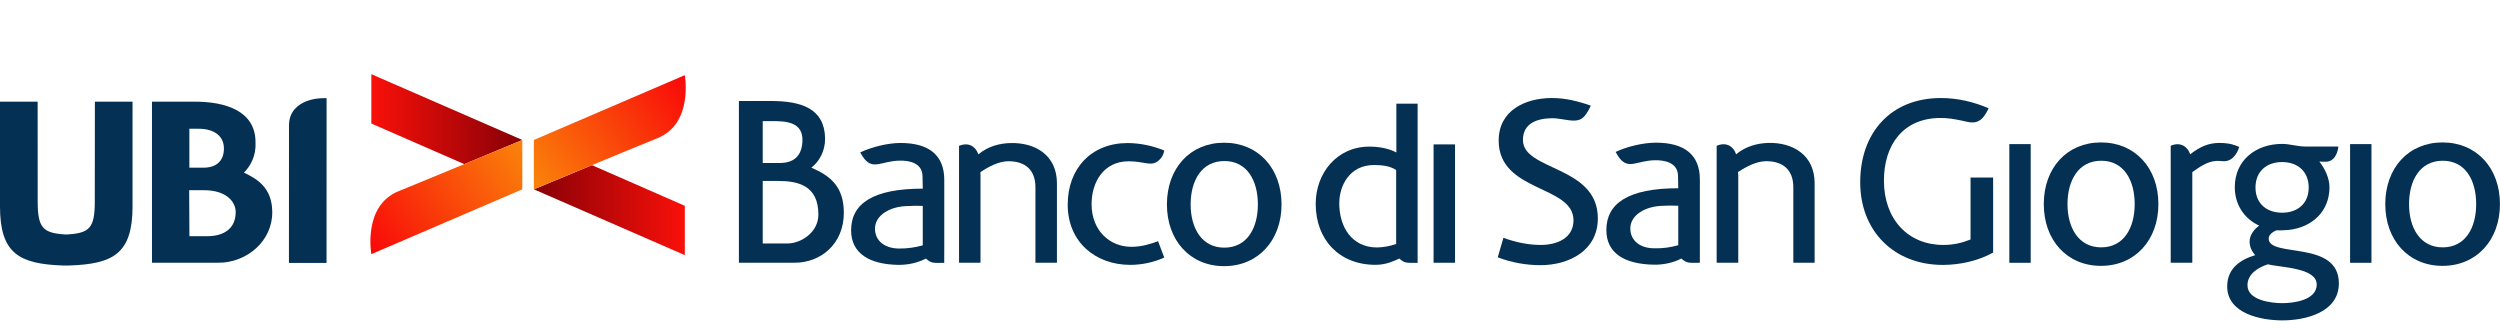
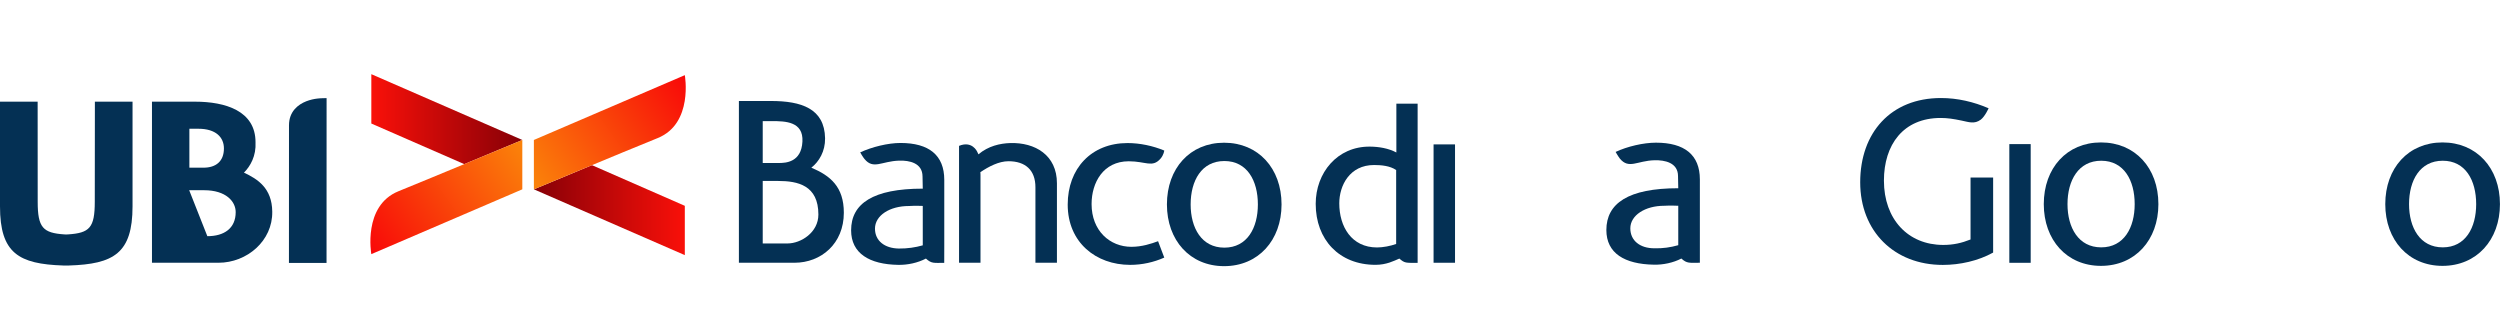
<svg xmlns="http://www.w3.org/2000/svg" width="198.43pt" height="26.14pt" viewBox="0 0 198.43 26.14" version="1.1">
  <defs>
    <clipPath id="clip1">
      <path d="M 189 11 L 198.43 11 L 198.43 22 L 189 22 Z M 189 11 " />
    </clipPath>
    <clipPath id="clip2">
      <path d="M 29 5 L 42 5 L 42 14 L 29 14 Z M 29 5 " />
    </clipPath>
    <clipPath id="clip3">
      <path d="M 29.473 9.805 L 36.848 13.027 L 41.457 11.109 L 29.473 5.887 Z M 29.473 9.805 " />
    </clipPath>
    <clipPath id="clip4">
      <path d="M 29.473 9.805 L 36.848 13.027 L 41.457 11.109 L 29.473 5.887 Z M 29.473 9.805 " />
    </clipPath>
    <linearGradient id="linear0" gradientUnits="userSpaceOnUse" x1="-0" y1="0" x2="1" y2="0" gradientTransform="matrix(11.982,0,0,11.982,29.474,9.458)">
      <stop offset="0" style="stop-color:rgb(97.647%,6.274%,3.529%);stop-opacity:1;" />
      <stop offset="0.008" style="stop-color:rgb(97.47%,6.25%,3.526%);stop-opacity:1;" />
      <stop offset="0.016" style="stop-color:rgb(97.118%,6.2%,3.52%);stop-opacity:1;" />
      <stop offset="0.023" style="stop-color:rgb(96.765%,6.151%,3.513%);stop-opacity:1;" />
      <stop offset="0.031" style="stop-color:rgb(96.413%,6.102%,3.506%);stop-opacity:1;" />
      <stop offset="0.039" style="stop-color:rgb(96.062%,6.053%,3.5%);stop-opacity:1;" />
      <stop offset="0.047" style="stop-color:rgb(95.709%,6.004%,3.494%);stop-opacity:1;" />
      <stop offset="0.055" style="stop-color:rgb(95.357%,5.956%,3.488%);stop-opacity:1;" />
      <stop offset="0.062" style="stop-color:rgb(95.004%,5.907%,3.482%);stop-opacity:1;" />
      <stop offset="0.07" style="stop-color:rgb(94.652%,5.858%,3.476%);stop-opacity:1;" />
      <stop offset="0.078" style="stop-color:rgb(94.299%,5.807%,3.47%);stop-opacity:1;" />
      <stop offset="0.086" style="stop-color:rgb(93.947%,5.759%,3.464%);stop-opacity:1;" />
      <stop offset="0.094" style="stop-color:rgb(93.594%,5.71%,3.458%);stop-opacity:1;" />
      <stop offset="0.102" style="stop-color:rgb(93.242%,5.661%,3.452%);stop-opacity:1;" />
      <stop offset="0.109" style="stop-color:rgb(92.889%,5.612%,3.445%);stop-opacity:1;" />
      <stop offset="0.117" style="stop-color:rgb(92.538%,5.563%,3.439%);stop-opacity:1;" />
      <stop offset="0.125" style="stop-color:rgb(92.186%,5.515%,3.433%);stop-opacity:1;" />
      <stop offset="0.133" style="stop-color:rgb(91.833%,5.466%,3.427%);stop-opacity:1;" />
      <stop offset="0.141" style="stop-color:rgb(91.481%,5.415%,3.421%);stop-opacity:1;" />
      <stop offset="0.148" style="stop-color:rgb(91.129%,5.367%,3.415%);stop-opacity:1;" />
      <stop offset="0.156" style="stop-color:rgb(90.776%,5.318%,3.409%);stop-opacity:1;" />
      <stop offset="0.164" style="stop-color:rgb(90.424%,5.269%,3.403%);stop-opacity:1;" />
      <stop offset="0.172" style="stop-color:rgb(90.071%,5.22%,3.397%);stop-opacity:1;" />
      <stop offset="0.18" style="stop-color:rgb(89.719%,5.171%,3.391%);stop-opacity:1;" />
      <stop offset="0.188" style="stop-color:rgb(89.366%,5.122%,3.384%);stop-opacity:1;" />
      <stop offset="0.195" style="stop-color:rgb(89.015%,5.074%,3.378%);stop-opacity:1;" />
      <stop offset="0.203" style="stop-color:rgb(88.663%,5.023%,3.372%);stop-opacity:1;" />
      <stop offset="0.211" style="stop-color:rgb(88.31%,4.974%,3.366%);stop-opacity:1;" />
      <stop offset="0.219" style="stop-color:rgb(87.958%,4.926%,3.36%);stop-opacity:1;" />
      <stop offset="0.227" style="stop-color:rgb(87.605%,4.877%,3.354%);stop-opacity:1;" />
      <stop offset="0.234" style="stop-color:rgb(87.253%,4.828%,3.348%);stop-opacity:1;" />
      <stop offset="0.242" style="stop-color:rgb(86.9%,4.779%,3.342%);stop-opacity:1;" />
      <stop offset="0.25" style="stop-color:rgb(86.548%,4.73%,3.336%);stop-opacity:1;" />
      <stop offset="0.258" style="stop-color:rgb(86.195%,4.681%,3.329%);stop-opacity:1;" />
      <stop offset="0.266" style="stop-color:rgb(85.844%,4.631%,3.323%);stop-opacity:1;" />
      <stop offset="0.273" style="stop-color:rgb(85.492%,4.582%,3.317%);stop-opacity:1;" />
      <stop offset="0.281" style="stop-color:rgb(85.139%,4.533%,3.311%);stop-opacity:1;" />
      <stop offset="0.289" style="stop-color:rgb(84.787%,4.485%,3.305%);stop-opacity:1;" />
      <stop offset="0.297" style="stop-color:rgb(84.435%,4.436%,3.299%);stop-opacity:1;" />
      <stop offset="0.305" style="stop-color:rgb(84.082%,4.387%,3.293%);stop-opacity:1;" />
      <stop offset="0.312" style="stop-color:rgb(83.73%,4.338%,3.287%);stop-opacity:1;" />
      <stop offset="0.32" style="stop-color:rgb(83.377%,4.289%,3.281%);stop-opacity:1;" />
      <stop offset="0.328" style="stop-color:rgb(83.025%,4.239%,3.275%);stop-opacity:1;" />
      <stop offset="0.336" style="stop-color:rgb(82.672%,4.19%,3.268%);stop-opacity:1;" />
      <stop offset="0.344" style="stop-color:rgb(82.321%,4.141%,3.262%);stop-opacity:1;" />
      <stop offset="0.352" style="stop-color:rgb(81.969%,4.092%,3.256%);stop-opacity:1;" />
      <stop offset="0.359" style="stop-color:rgb(81.616%,4.044%,3.25%);stop-opacity:1;" />
      <stop offset="0.367" style="stop-color:rgb(81.264%,3.995%,3.244%);stop-opacity:1;" />
      <stop offset="0.375" style="stop-color:rgb(80.911%,3.946%,3.238%);stop-opacity:1;" />
      <stop offset="0.383" style="stop-color:rgb(80.559%,3.897%,3.232%);stop-opacity:1;" />
      <stop offset="0.391" style="stop-color:rgb(80.206%,3.847%,3.226%);stop-opacity:1;" />
      <stop offset="0.398" style="stop-color:rgb(79.854%,3.798%,3.22%);stop-opacity:1;" />
      <stop offset="0.406" style="stop-color:rgb(79.501%,3.749%,3.214%);stop-opacity:1;" />
      <stop offset="0.414" style="stop-color:rgb(79.149%,3.7%,3.207%);stop-opacity:1;" />
      <stop offset="0.422" style="stop-color:rgb(78.798%,3.651%,3.201%);stop-opacity:1;" />
      <stop offset="0.43" style="stop-color:rgb(78.445%,3.603%,3.195%);stop-opacity:1;" />
      <stop offset="0.438" style="stop-color:rgb(78.093%,3.554%,3.189%);stop-opacity:1;" />
      <stop offset="0.445" style="stop-color:rgb(77.74%,3.505%,3.183%);stop-opacity:1;" />
      <stop offset="0.453" style="stop-color:rgb(77.388%,3.455%,3.177%);stop-opacity:1;" />
      <stop offset="0.461" style="stop-color:rgb(77.036%,3.406%,3.171%);stop-opacity:1;" />
      <stop offset="0.469" style="stop-color:rgb(76.683%,3.357%,3.165%);stop-opacity:1;" />
      <stop offset="0.477" style="stop-color:rgb(76.331%,3.308%,3.159%);stop-opacity:1;" />
      <stop offset="0.484" style="stop-color:rgb(75.978%,3.259%,3.152%);stop-opacity:1;" />
      <stop offset="0.492" style="stop-color:rgb(75.627%,3.21%,3.146%);stop-opacity:1;" />
      <stop offset="0.5" style="stop-color:rgb(75.275%,3.162%,3.14%);stop-opacity:1;" />
      <stop offset="0.508" style="stop-color:rgb(74.922%,3.113%,3.134%);stop-opacity:1;" />
      <stop offset="0.516" style="stop-color:rgb(74.57%,3.062%,3.128%);stop-opacity:1;" />
      <stop offset="0.523" style="stop-color:rgb(74.217%,3.014%,3.12%);stop-opacity:1;" />
      <stop offset="0.531" style="stop-color:rgb(73.865%,2.965%,3.114%);stop-opacity:1;" />
      <stop offset="0.539" style="stop-color:rgb(73.512%,2.916%,3.108%);stop-opacity:1;" />
      <stop offset="0.547" style="stop-color:rgb(73.16%,2.867%,3.102%);stop-opacity:1;" />
      <stop offset="0.555" style="stop-color:rgb(72.807%,2.818%,3.096%);stop-opacity:1;" />
      <stop offset="0.562" style="stop-color:rgb(72.455%,2.769%,3.09%);stop-opacity:1;" />
      <stop offset="0.57" style="stop-color:rgb(72.104%,2.721%,3.084%);stop-opacity:1;" />
      <stop offset="0.578" style="stop-color:rgb(71.751%,2.67%,3.078%);stop-opacity:1;" />
      <stop offset="0.586" style="stop-color:rgb(71.399%,2.621%,3.072%);stop-opacity:1;" />
      <stop offset="0.594" style="stop-color:rgb(71.046%,2.573%,3.065%);stop-opacity:1;" />
      <stop offset="0.602" style="stop-color:rgb(70.694%,2.524%,3.059%);stop-opacity:1;" />
      <stop offset="0.609" style="stop-color:rgb(70.341%,2.475%,3.053%);stop-opacity:1;" />
      <stop offset="0.617" style="stop-color:rgb(69.989%,2.426%,3.047%);stop-opacity:1;" />
      <stop offset="0.625" style="stop-color:rgb(69.637%,2.377%,3.041%);stop-opacity:1;" />
      <stop offset="0.633" style="stop-color:rgb(69.284%,2.328%,3.035%);stop-opacity:1;" />
      <stop offset="0.641" style="stop-color:rgb(68.932%,2.278%,3.029%);stop-opacity:1;" />
      <stop offset="0.648" style="stop-color:rgb(68.581%,2.229%,3.023%);stop-opacity:1;" />
      <stop offset="0.656" style="stop-color:rgb(68.228%,2.18%,3.017%);stop-opacity:1;" />
      <stop offset="0.664" style="stop-color:rgb(67.876%,2.132%,3.011%);stop-opacity:1;" />
      <stop offset="0.672" style="stop-color:rgb(67.523%,2.083%,3.004%);stop-opacity:1;" />
      <stop offset="0.68" style="stop-color:rgb(67.171%,2.034%,2.998%);stop-opacity:1;" />
      <stop offset="0.688" style="stop-color:rgb(66.818%,1.985%,2.992%);stop-opacity:1;" />
      <stop offset="0.695" style="stop-color:rgb(66.466%,1.936%,2.986%);stop-opacity:1;" />
      <stop offset="0.703" style="stop-color:rgb(66.113%,1.886%,2.98%);stop-opacity:1;" />
      <stop offset="0.711" style="stop-color:rgb(65.761%,1.837%,2.974%);stop-opacity:1;" />
      <stop offset="0.719" style="stop-color:rgb(65.41%,1.788%,2.968%);stop-opacity:1;" />
      <stop offset="0.727" style="stop-color:rgb(65.057%,1.74%,2.962%);stop-opacity:1;" />
      <stop offset="0.734" style="stop-color:rgb(64.705%,1.691%,2.956%);stop-opacity:1;" />
      <stop offset="0.742" style="stop-color:rgb(64.352%,1.642%,2.95%);stop-opacity:1;" />
      <stop offset="0.75" style="stop-color:rgb(64%,1.593%,2.943%);stop-opacity:1;" />
      <stop offset="0.758" style="stop-color:rgb(63.647%,1.544%,2.937%);stop-opacity:1;" />
      <stop offset="0.766" style="stop-color:rgb(63.295%,1.494%,2.931%);stop-opacity:1;" />
      <stop offset="0.773" style="stop-color:rgb(62.943%,1.445%,2.925%);stop-opacity:1;" />
      <stop offset="0.781" style="stop-color:rgb(62.59%,1.396%,2.919%);stop-opacity:1;" />
      <stop offset="0.789" style="stop-color:rgb(62.238%,1.347%,2.913%);stop-opacity:1;" />
      <stop offset="0.797" style="stop-color:rgb(61.887%,1.299%,2.907%);stop-opacity:1;" />
      <stop offset="0.805" style="stop-color:rgb(61.534%,1.25%,2.901%);stop-opacity:1;" />
      <stop offset="0.812" style="stop-color:rgb(61.182%,1.201%,2.895%);stop-opacity:1;" />
      <stop offset="0.82" style="stop-color:rgb(60.829%,1.152%,2.888%);stop-opacity:1;" />
      <stop offset="0.828" style="stop-color:rgb(60.477%,1.102%,2.882%);stop-opacity:1;" />
      <stop offset="0.836" style="stop-color:rgb(60.124%,1.053%,2.876%);stop-opacity:1;" />
      <stop offset="0.844" style="stop-color:rgb(59.772%,1.004%,2.87%);stop-opacity:1;" />
      <stop offset="0.852" style="stop-color:rgb(59.419%,0.955%,2.864%);stop-opacity:1;" />
      <stop offset="0.859" style="stop-color:rgb(59.067%,0.906%,2.858%);stop-opacity:1;" />
      <stop offset="0.867" style="stop-color:rgb(58.714%,0.858%,2.852%);stop-opacity:1;" />
      <stop offset="0.875" style="stop-color:rgb(58.363%,0.809%,2.846%);stop-opacity:1;" />
      <stop offset="0.883" style="stop-color:rgb(58.011%,0.76%,2.84%);stop-opacity:1;" />
      <stop offset="0.891" style="stop-color:rgb(57.658%,0.71%,2.834%);stop-opacity:1;" />
      <stop offset="0.898" style="stop-color:rgb(57.306%,0.661%,2.827%);stop-opacity:1;" />
      <stop offset="0.906" style="stop-color:rgb(56.953%,0.612%,2.821%);stop-opacity:1;" />
      <stop offset="0.914" style="stop-color:rgb(56.601%,0.563%,2.815%);stop-opacity:1;" />
      <stop offset="0.922" style="stop-color:rgb(56.248%,0.514%,2.809%);stop-opacity:1;" />
      <stop offset="0.93" style="stop-color:rgb(55.896%,0.465%,2.803%);stop-opacity:1;" />
      <stop offset="0.938" style="stop-color:rgb(55.544%,0.417%,2.797%);stop-opacity:1;" />
      <stop offset="0.945" style="stop-color:rgb(55.193%,0.368%,2.791%);stop-opacity:1;" />
      <stop offset="0.953" style="stop-color:rgb(54.84%,0.317%,2.785%);stop-opacity:1;" />
      <stop offset="0.961" style="stop-color:rgb(54.488%,0.269%,2.779%);stop-opacity:1;" />
      <stop offset="0.969" style="stop-color:rgb(54.135%,0.22%,2.773%);stop-opacity:1;" />
      <stop offset="0.977" style="stop-color:rgb(53.783%,0.171%,2.766%);stop-opacity:1;" />
      <stop offset="0.984" style="stop-color:rgb(53.43%,0.122%,2.76%);stop-opacity:1;" />
      <stop offset="0.992" style="stop-color:rgb(53.078%,0.073%,2.754%);stop-opacity:1;" />
      <stop offset="1" style="stop-color:rgb(52.725%,0.024%,2.748%);stop-opacity:1;" />
    </linearGradient>
    <clipPath id="clip5">
      <path d="M 29 11 L 42 11 L 42 21 L 29 21 Z M 29 11 " />
    </clipPath>
    <clipPath id="clip6">
      <path d="M 31.625 15.18 C 28.781 16.336 29.473 20.172 29.473 20.172 L 41.457 15.027 L 41.457 11.109 C 41.383 11.141 34.453 14.031 31.625 15.18 " />
    </clipPath>
    <clipPath id="clip7">
      <path d="M 31.625 15.18 C 28.781 16.336 29.473 20.172 29.473 20.172 L 41.457 15.027 L 41.457 11.109 C 41.383 11.141 34.453 14.031 31.625 15.18 " />
    </clipPath>
    <linearGradient id="linear1" gradientUnits="userSpaceOnUse" x1="-0.046" y1="0" x2="1.019" y2="0" gradientTransform="matrix(11.946,-8.423,8.423,11.946,29.307,19.74)">
      <stop offset="0" style="stop-color:rgb(97.647%,3.529%,3.529%);stop-opacity:1;" />
      <stop offset="0.031" style="stop-color:rgb(97.647%,3.529%,3.529%);stop-opacity:1;" />
      <stop offset="0.047" style="stop-color:rgb(97.647%,3.613%,3.529%);stop-opacity:1;" />
      <stop offset="0.051" style="stop-color:rgb(97.649%,3.894%,3.531%);stop-opacity:1;" />
      <stop offset="0.055" style="stop-color:rgb(97.652%,4.092%,3.534%);stop-opacity:1;" />
      <stop offset="0.059" style="stop-color:rgb(97.653%,4.289%,3.535%);stop-opacity:1;" />
      <stop offset="0.062" style="stop-color:rgb(97.655%,4.488%,3.537%);stop-opacity:1;" />
      <stop offset="0.066" style="stop-color:rgb(97.656%,4.684%,3.539%);stop-opacity:1;" />
      <stop offset="0.07" style="stop-color:rgb(97.658%,4.883%,3.54%);stop-opacity:1;" />
      <stop offset="0.074" style="stop-color:rgb(97.659%,5.08%,3.542%);stop-opacity:1;" />
      <stop offset="0.078" style="stop-color:rgb(97.661%,5.278%,3.543%);stop-opacity:1;" />
      <stop offset="0.082" style="stop-color:rgb(97.662%,5.475%,3.545%);stop-opacity:1;" />
      <stop offset="0.086" style="stop-color:rgb(97.664%,5.673%,3.546%);stop-opacity:1;" />
      <stop offset="0.09" style="stop-color:rgb(97.665%,5.87%,3.548%);stop-opacity:1;" />
      <stop offset="0.094" style="stop-color:rgb(97.667%,6.068%,3.549%);stop-opacity:1;" />
      <stop offset="0.098" style="stop-color:rgb(97.668%,6.265%,3.551%);stop-opacity:1;" />
      <stop offset="0.102" style="stop-color:rgb(97.67%,6.464%,3.552%);stop-opacity:1;" />
      <stop offset="0.105" style="stop-color:rgb(97.672%,6.66%,3.554%);stop-opacity:1;" />
      <stop offset="0.109" style="stop-color:rgb(97.675%,6.859%,3.557%);stop-opacity:1;" />
      <stop offset="0.113" style="stop-color:rgb(97.676%,7.056%,3.558%);stop-opacity:1;" />
      <stop offset="0.117" style="stop-color:rgb(97.678%,7.254%,3.56%);stop-opacity:1;" />
      <stop offset="0.121" style="stop-color:rgb(97.679%,7.451%,3.561%);stop-opacity:1;" />
      <stop offset="0.125" style="stop-color:rgb(97.681%,7.649%,3.563%);stop-opacity:1;" />
      <stop offset="0.129" style="stop-color:rgb(97.682%,7.846%,3.564%);stop-opacity:1;" />
      <stop offset="0.133" style="stop-color:rgb(97.684%,8.044%,3.566%);stop-opacity:1;" />
      <stop offset="0.137" style="stop-color:rgb(97.685%,8.241%,3.568%);stop-opacity:1;" />
      <stop offset="0.141" style="stop-color:rgb(97.687%,8.44%,3.569%);stop-opacity:1;" />
      <stop offset="0.145" style="stop-color:rgb(97.688%,8.636%,3.571%);stop-opacity:1;" />
      <stop offset="0.148" style="stop-color:rgb(97.69%,8.835%,3.572%);stop-opacity:1;" />
      <stop offset="0.152" style="stop-color:rgb(97.691%,9.032%,3.574%);stop-opacity:1;" />
      <stop offset="0.156" style="stop-color:rgb(97.693%,9.23%,3.575%);stop-opacity:1;" />
      <stop offset="0.16" style="stop-color:rgb(97.694%,9.427%,3.577%);stop-opacity:1;" />
      <stop offset="0.164" style="stop-color:rgb(97.697%,9.625%,3.58%);stop-opacity:1;" />
      <stop offset="0.168" style="stop-color:rgb(97.699%,9.822%,3.581%);stop-opacity:1;" />
      <stop offset="0.172" style="stop-color:rgb(97.701%,10.02%,3.583%);stop-opacity:1;" />
      <stop offset="0.176" style="stop-color:rgb(97.702%,10.217%,3.584%);stop-opacity:1;" />
      <stop offset="0.18" style="stop-color:rgb(97.704%,10.416%,3.586%);stop-opacity:1;" />
      <stop offset="0.184" style="stop-color:rgb(97.705%,10.612%,3.587%);stop-opacity:1;" />
      <stop offset="0.188" style="stop-color:rgb(97.707%,10.809%,3.589%);stop-opacity:1;" />
      <stop offset="0.191" style="stop-color:rgb(97.708%,11.006%,3.59%);stop-opacity:1;" />
      <stop offset="0.195" style="stop-color:rgb(97.71%,11.205%,3.592%);stop-opacity:1;" />
      <stop offset="0.199" style="stop-color:rgb(97.711%,11.401%,3.593%);stop-opacity:1;" />
      <stop offset="0.203" style="stop-color:rgb(97.713%,11.6%,3.595%);stop-opacity:1;" />
      <stop offset="0.207" style="stop-color:rgb(97.714%,11.797%,3.596%);stop-opacity:1;" />
      <stop offset="0.211" style="stop-color:rgb(97.716%,11.995%,3.598%);stop-opacity:1;" />
      <stop offset="0.215" style="stop-color:rgb(97.717%,12.192%,3.6%);stop-opacity:1;" />
      <stop offset="0.219" style="stop-color:rgb(97.719%,12.39%,3.603%);stop-opacity:1;" />
      <stop offset="0.223" style="stop-color:rgb(97.72%,12.587%,3.604%);stop-opacity:1;" />
      <stop offset="0.227" style="stop-color:rgb(97.723%,12.785%,3.606%);stop-opacity:1;" />
      <stop offset="0.23" style="stop-color:rgb(97.725%,12.982%,3.607%);stop-opacity:1;" />
      <stop offset="0.234" style="stop-color:rgb(97.726%,13.181%,3.609%);stop-opacity:1;" />
      <stop offset="0.238" style="stop-color:rgb(97.728%,13.377%,3.61%);stop-opacity:1;" />
      <stop offset="0.242" style="stop-color:rgb(97.729%,13.576%,3.612%);stop-opacity:1;" />
      <stop offset="0.246" style="stop-color:rgb(97.731%,13.773%,3.613%);stop-opacity:1;" />
      <stop offset="0.25" style="stop-color:rgb(97.733%,13.971%,3.615%);stop-opacity:1;" />
      <stop offset="0.254" style="stop-color:rgb(97.734%,14.168%,3.616%);stop-opacity:1;" />
      <stop offset="0.258" style="stop-color:rgb(97.736%,14.366%,3.618%);stop-opacity:1;" />
      <stop offset="0.262" style="stop-color:rgb(97.737%,14.563%,3.619%);stop-opacity:1;" />
      <stop offset="0.266" style="stop-color:rgb(97.739%,14.761%,3.621%);stop-opacity:1;" />
      <stop offset="0.27" style="stop-color:rgb(97.74%,14.958%,3.622%);stop-opacity:1;" />
      <stop offset="0.273" style="stop-color:rgb(97.742%,15.157%,3.625%);stop-opacity:1;" />
      <stop offset="0.277" style="stop-color:rgb(97.743%,15.353%,3.627%);stop-opacity:1;" />
      <stop offset="0.281" style="stop-color:rgb(97.746%,15.552%,3.629%);stop-opacity:1;" />
      <stop offset="0.285" style="stop-color:rgb(97.748%,15.749%,3.63%);stop-opacity:1;" />
      <stop offset="0.289" style="stop-color:rgb(97.749%,15.947%,3.632%);stop-opacity:1;" />
      <stop offset="0.293" style="stop-color:rgb(97.751%,16.144%,3.633%);stop-opacity:1;" />
      <stop offset="0.297" style="stop-color:rgb(97.752%,16.342%,3.635%);stop-opacity:1;" />
      <stop offset="0.301" style="stop-color:rgb(97.754%,16.539%,3.636%);stop-opacity:1;" />
      <stop offset="0.305" style="stop-color:rgb(97.755%,16.737%,3.638%);stop-opacity:1;" />
      <stop offset="0.309" style="stop-color:rgb(97.757%,16.934%,3.639%);stop-opacity:1;" />
      <stop offset="0.312" style="stop-color:rgb(97.758%,17.133%,3.641%);stop-opacity:1;" />
      <stop offset="0.316" style="stop-color:rgb(97.76%,17.329%,3.642%);stop-opacity:1;" />
      <stop offset="0.32" style="stop-color:rgb(97.762%,17.528%,3.644%);stop-opacity:1;" />
      <stop offset="0.324" style="stop-color:rgb(97.763%,17.725%,3.645%);stop-opacity:1;" />
      <stop offset="0.328" style="stop-color:rgb(97.765%,17.923%,3.647%);stop-opacity:1;" />
      <stop offset="0.332" style="stop-color:rgb(97.766%,18.12%,3.648%);stop-opacity:1;" />
      <stop offset="0.336" style="stop-color:rgb(97.769%,18.318%,3.651%);stop-opacity:1;" />
      <stop offset="0.34" style="stop-color:rgb(97.771%,18.515%,3.653%);stop-opacity:1;" />
      <stop offset="0.344" style="stop-color:rgb(97.772%,18.713%,3.654%);stop-opacity:1;" />
      <stop offset="0.348" style="stop-color:rgb(97.774%,18.91%,3.656%);stop-opacity:1;" />
      <stop offset="0.352" style="stop-color:rgb(97.775%,19.109%,3.658%);stop-opacity:1;" />
      <stop offset="0.355" style="stop-color:rgb(97.777%,19.305%,3.659%);stop-opacity:1;" />
      <stop offset="0.359" style="stop-color:rgb(97.778%,19.504%,3.661%);stop-opacity:1;" />
      <stop offset="0.363" style="stop-color:rgb(97.78%,19.701%,3.662%);stop-opacity:1;" />
      <stop offset="0.367" style="stop-color:rgb(97.781%,19.899%,3.664%);stop-opacity:1;" />
      <stop offset="0.371" style="stop-color:rgb(97.783%,20.096%,3.665%);stop-opacity:1;" />
      <stop offset="0.375" style="stop-color:rgb(97.784%,20.294%,3.667%);stop-opacity:1;" />
      <stop offset="0.379" style="stop-color:rgb(97.786%,20.491%,3.668%);stop-opacity:1;" />
      <stop offset="0.383" style="stop-color:rgb(97.787%,20.688%,3.67%);stop-opacity:1;" />
      <stop offset="0.387" style="stop-color:rgb(97.789%,20.885%,3.671%);stop-opacity:1;" />
      <stop offset="0.391" style="stop-color:rgb(97.792%,21.083%,3.674%);stop-opacity:1;" />
      <stop offset="0.395" style="stop-color:rgb(97.794%,21.28%,3.676%);stop-opacity:1;" />
      <stop offset="0.398" style="stop-color:rgb(97.795%,21.478%,3.677%);stop-opacity:1;" />
      <stop offset="0.402" style="stop-color:rgb(97.797%,21.675%,3.679%);stop-opacity:1;" />
      <stop offset="0.406" style="stop-color:rgb(97.798%,21.873%,3.68%);stop-opacity:1;" />
      <stop offset="0.41" style="stop-color:rgb(97.8%,22.07%,3.682%);stop-opacity:1;" />
      <stop offset="0.414" style="stop-color:rgb(97.801%,22.269%,3.683%);stop-opacity:1;" />
      <stop offset="0.418" style="stop-color:rgb(97.803%,22.466%,3.685%);stop-opacity:1;" />
      <stop offset="0.422" style="stop-color:rgb(97.804%,22.664%,3.687%);stop-opacity:1;" />
      <stop offset="0.426" style="stop-color:rgb(97.806%,22.861%,3.688%);stop-opacity:1;" />
      <stop offset="0.43" style="stop-color:rgb(97.807%,23.059%,3.69%);stop-opacity:1;" />
      <stop offset="0.434" style="stop-color:rgb(97.809%,23.256%,3.691%);stop-opacity:1;" />
      <stop offset="0.438" style="stop-color:rgb(97.81%,23.454%,3.693%);stop-opacity:1;" />
      <stop offset="0.441" style="stop-color:rgb(97.812%,23.651%,3.694%);stop-opacity:1;" />
      <stop offset="0.445" style="stop-color:rgb(97.815%,23.849%,3.697%);stop-opacity:1;" />
      <stop offset="0.449" style="stop-color:rgb(97.816%,24.046%,3.699%);stop-opacity:1;" />
      <stop offset="0.453" style="stop-color:rgb(97.818%,24.245%,3.7%);stop-opacity:1;" />
      <stop offset="0.457" style="stop-color:rgb(97.82%,24.442%,3.702%);stop-opacity:1;" />
      <stop offset="0.461" style="stop-color:rgb(97.821%,24.64%,3.703%);stop-opacity:1;" />
      <stop offset="0.465" style="stop-color:rgb(97.823%,24.837%,3.705%);stop-opacity:1;" />
      <stop offset="0.469" style="stop-color:rgb(97.824%,25.035%,3.706%);stop-opacity:1;" />
      <stop offset="0.473" style="stop-color:rgb(97.826%,25.232%,3.708%);stop-opacity:1;" />
      <stop offset="0.477" style="stop-color:rgb(97.827%,25.43%,3.709%);stop-opacity:1;" />
      <stop offset="0.48" style="stop-color:rgb(97.829%,25.627%,3.711%);stop-opacity:1;" />
      <stop offset="0.484" style="stop-color:rgb(97.83%,25.826%,3.712%);stop-opacity:1;" />
      <stop offset="0.488" style="stop-color:rgb(97.832%,26.022%,3.714%);stop-opacity:1;" />
      <stop offset="0.492" style="stop-color:rgb(97.833%,26.221%,3.716%);stop-opacity:1;" />
      <stop offset="0.496" style="stop-color:rgb(97.835%,26.418%,3.717%);stop-opacity:1;" />
      <stop offset="0.5" style="stop-color:rgb(97.838%,26.616%,3.72%);stop-opacity:1;" />
      <stop offset="0.504" style="stop-color:rgb(97.839%,26.813%,3.722%);stop-opacity:1;" />
      <stop offset="0.508" style="stop-color:rgb(97.841%,27.011%,3.723%);stop-opacity:1;" />
      <stop offset="0.512" style="stop-color:rgb(97.842%,27.208%,3.725%);stop-opacity:1;" />
      <stop offset="0.516" style="stop-color:rgb(97.844%,27.406%,3.726%);stop-opacity:1;" />
      <stop offset="0.52" style="stop-color:rgb(97.845%,27.603%,3.728%);stop-opacity:1;" />
      <stop offset="0.523" style="stop-color:rgb(97.847%,27.802%,3.729%);stop-opacity:1;" />
      <stop offset="0.527" style="stop-color:rgb(97.849%,27.998%,3.731%);stop-opacity:1;" />
      <stop offset="0.531" style="stop-color:rgb(97.85%,28.197%,3.732%);stop-opacity:1;" />
      <stop offset="0.535" style="stop-color:rgb(97.852%,28.394%,3.734%);stop-opacity:1;" />
      <stop offset="0.539" style="stop-color:rgb(97.853%,28.592%,3.735%);stop-opacity:1;" />
      <stop offset="0.543" style="stop-color:rgb(97.855%,28.789%,3.737%);stop-opacity:1;" />
      <stop offset="0.547" style="stop-color:rgb(97.856%,28.987%,3.738%);stop-opacity:1;" />
      <stop offset="0.551" style="stop-color:rgb(97.858%,29.184%,3.74%);stop-opacity:1;" />
      <stop offset="0.555" style="stop-color:rgb(97.861%,29.382%,3.743%);stop-opacity:1;" />
      <stop offset="0.559" style="stop-color:rgb(97.862%,29.579%,3.745%);stop-opacity:1;" />
      <stop offset="0.562" style="stop-color:rgb(97.864%,29.778%,3.746%);stop-opacity:1;" />
      <stop offset="0.566" style="stop-color:rgb(97.865%,29.974%,3.748%);stop-opacity:1;" />
      <stop offset="0.57" style="stop-color:rgb(97.867%,30.173%,3.749%);stop-opacity:1;" />
      <stop offset="0.574" style="stop-color:rgb(97.868%,30.37%,3.751%);stop-opacity:1;" />
      <stop offset="0.578" style="stop-color:rgb(97.87%,30.566%,3.752%);stop-opacity:1;" />
      <stop offset="0.582" style="stop-color:rgb(97.871%,30.763%,3.754%);stop-opacity:1;" />
      <stop offset="0.586" style="stop-color:rgb(97.873%,30.962%,3.755%);stop-opacity:1;" />
      <stop offset="0.59" style="stop-color:rgb(97.874%,31.158%,3.757%);stop-opacity:1;" />
      <stop offset="0.594" style="stop-color:rgb(97.876%,31.357%,3.758%);stop-opacity:1;" />
      <stop offset="0.598" style="stop-color:rgb(97.878%,31.554%,3.76%);stop-opacity:1;" />
      <stop offset="0.602" style="stop-color:rgb(97.879%,31.752%,3.761%);stop-opacity:1;" />
      <stop offset="0.605" style="stop-color:rgb(97.881%,31.949%,3.763%);stop-opacity:1;" />
      <stop offset="0.609" style="stop-color:rgb(97.882%,32.147%,3.766%);stop-opacity:1;" />
      <stop offset="0.613" style="stop-color:rgb(97.884%,32.344%,3.767%);stop-opacity:1;" />
      <stop offset="0.617" style="stop-color:rgb(97.887%,32.542%,3.769%);stop-opacity:1;" />
      <stop offset="0.621" style="stop-color:rgb(97.888%,32.739%,3.77%);stop-opacity:1;" />
      <stop offset="0.625" style="stop-color:rgb(97.89%,32.938%,3.772%);stop-opacity:1;" />
      <stop offset="0.629" style="stop-color:rgb(97.891%,33.134%,3.773%);stop-opacity:1;" />
      <stop offset="0.633" style="stop-color:rgb(97.893%,33.333%,3.775%);stop-opacity:1;" />
      <stop offset="0.637" style="stop-color:rgb(97.894%,33.53%,3.777%);stop-opacity:1;" />
      <stop offset="0.641" style="stop-color:rgb(97.896%,33.728%,3.778%);stop-opacity:1;" />
      <stop offset="0.645" style="stop-color:rgb(97.897%,33.925%,3.78%);stop-opacity:1;" />
      <stop offset="0.648" style="stop-color:rgb(97.899%,34.123%,3.781%);stop-opacity:1;" />
      <stop offset="0.652" style="stop-color:rgb(97.9%,34.32%,3.783%);stop-opacity:1;" />
      <stop offset="0.656" style="stop-color:rgb(97.902%,34.518%,3.784%);stop-opacity:1;" />
      <stop offset="0.66" style="stop-color:rgb(97.903%,34.715%,3.786%);stop-opacity:1;" />
      <stop offset="0.664" style="stop-color:rgb(97.905%,34.914%,3.789%);stop-opacity:1;" />
      <stop offset="0.668" style="stop-color:rgb(97.906%,35.11%,3.79%);stop-opacity:1;" />
      <stop offset="0.672" style="stop-color:rgb(97.91%,35.309%,3.792%);stop-opacity:1;" />
      <stop offset="0.676" style="stop-color:rgb(97.911%,35.506%,3.793%);stop-opacity:1;" />
      <stop offset="0.68" style="stop-color:rgb(97.913%,35.704%,3.795%);stop-opacity:1;" />
      <stop offset="0.684" style="stop-color:rgb(97.914%,35.901%,3.796%);stop-opacity:1;" />
      <stop offset="0.688" style="stop-color:rgb(97.916%,36.099%,3.798%);stop-opacity:1;" />
      <stop offset="0.691" style="stop-color:rgb(97.917%,36.296%,3.799%);stop-opacity:1;" />
      <stop offset="0.695" style="stop-color:rgb(97.919%,36.494%,3.801%);stop-opacity:1;" />
      <stop offset="0.699" style="stop-color:rgb(97.92%,36.691%,3.802%);stop-opacity:1;" />
      <stop offset="0.703" style="stop-color:rgb(97.922%,36.89%,3.804%);stop-opacity:1;" />
      <stop offset="0.707" style="stop-color:rgb(97.923%,37.086%,3.806%);stop-opacity:1;" />
      <stop offset="0.711" style="stop-color:rgb(97.925%,37.285%,3.807%);stop-opacity:1;" />
      <stop offset="0.715" style="stop-color:rgb(97.926%,37.482%,3.809%);stop-opacity:1;" />
      <stop offset="0.719" style="stop-color:rgb(97.928%,37.68%,3.812%);stop-opacity:1;" />
      <stop offset="0.723" style="stop-color:rgb(97.929%,37.877%,3.813%);stop-opacity:1;" />
      <stop offset="0.727" style="stop-color:rgb(97.932%,38.075%,3.815%);stop-opacity:1;" />
      <stop offset="0.73" style="stop-color:rgb(97.934%,38.272%,3.816%);stop-opacity:1;" />
      <stop offset="0.734" style="stop-color:rgb(97.935%,38.47%,3.818%);stop-opacity:1;" />
      <stop offset="0.738" style="stop-color:rgb(97.937%,38.667%,3.819%);stop-opacity:1;" />
      <stop offset="0.742" style="stop-color:rgb(97.939%,38.866%,3.821%);stop-opacity:1;" />
      <stop offset="0.746" style="stop-color:rgb(97.94%,39.062%,3.822%);stop-opacity:1;" />
      <stop offset="0.75" style="stop-color:rgb(97.942%,39.261%,3.824%);stop-opacity:1;" />
      <stop offset="0.754" style="stop-color:rgb(97.943%,39.458%,3.825%);stop-opacity:1;" />
      <stop offset="0.758" style="stop-color:rgb(97.945%,39.656%,3.827%);stop-opacity:1;" />
      <stop offset="0.762" style="stop-color:rgb(97.946%,39.853%,3.828%);stop-opacity:1;" />
      <stop offset="0.766" style="stop-color:rgb(97.948%,40.05%,3.83%);stop-opacity:1;" />
      <stop offset="0.77" style="stop-color:rgb(97.949%,40.247%,3.831%);stop-opacity:1;" />
      <stop offset="0.773" style="stop-color:rgb(97.951%,40.445%,3.833%);stop-opacity:1;" />
      <stop offset="0.777" style="stop-color:rgb(97.952%,40.642%,3.835%);stop-opacity:1;" />
      <stop offset="0.781" style="stop-color:rgb(97.955%,40.84%,3.838%);stop-opacity:1;" />
      <stop offset="0.785" style="stop-color:rgb(97.957%,41.037%,3.839%);stop-opacity:1;" />
      <stop offset="0.789" style="stop-color:rgb(97.958%,41.235%,3.841%);stop-opacity:1;" />
      <stop offset="0.793" style="stop-color:rgb(97.96%,41.432%,3.842%);stop-opacity:1;" />
      <stop offset="0.797" style="stop-color:rgb(97.961%,41.631%,3.844%);stop-opacity:1;" />
      <stop offset="0.801" style="stop-color:rgb(97.963%,41.827%,3.845%);stop-opacity:1;" />
      <stop offset="0.805" style="stop-color:rgb(97.964%,42.026%,3.847%);stop-opacity:1;" />
      <stop offset="0.809" style="stop-color:rgb(97.966%,42.223%,3.848%);stop-opacity:1;" />
      <stop offset="0.812" style="stop-color:rgb(97.968%,42.421%,3.85%);stop-opacity:1;" />
      <stop offset="0.816" style="stop-color:rgb(97.969%,42.618%,3.851%);stop-opacity:1;" />
      <stop offset="0.82" style="stop-color:rgb(97.971%,42.816%,3.853%);stop-opacity:1;" />
      <stop offset="0.824" style="stop-color:rgb(97.972%,43.013%,3.854%);stop-opacity:1;" />
      <stop offset="0.828" style="stop-color:rgb(97.974%,43.211%,3.856%);stop-opacity:1;" />
      <stop offset="0.832" style="stop-color:rgb(97.975%,43.408%,3.857%);stop-opacity:1;" />
      <stop offset="0.836" style="stop-color:rgb(97.978%,43.607%,3.86%);stop-opacity:1;" />
      <stop offset="0.84" style="stop-color:rgb(97.98%,43.803%,3.862%);stop-opacity:1;" />
      <stop offset="0.844" style="stop-color:rgb(97.981%,44.002%,3.864%);stop-opacity:1;" />
      <stop offset="0.848" style="stop-color:rgb(97.983%,44.199%,3.865%);stop-opacity:1;" />
      <stop offset="0.852" style="stop-color:rgb(97.984%,44.397%,3.867%);stop-opacity:1;" />
      <stop offset="0.855" style="stop-color:rgb(97.986%,44.594%,3.868%);stop-opacity:1;" />
      <stop offset="0.859" style="stop-color:rgb(97.987%,44.792%,3.87%);stop-opacity:1;" />
      <stop offset="0.863" style="stop-color:rgb(97.989%,44.989%,3.871%);stop-opacity:1;" />
      <stop offset="0.867" style="stop-color:rgb(97.99%,45.187%,3.873%);stop-opacity:1;" />
      <stop offset="0.871" style="stop-color:rgb(97.992%,45.384%,3.874%);stop-opacity:1;" />
      <stop offset="0.875" style="stop-color:rgb(97.993%,45.583%,3.876%);stop-opacity:1;" />
      <stop offset="0.879" style="stop-color:rgb(97.995%,45.779%,3.877%);stop-opacity:1;" />
      <stop offset="0.883" style="stop-color:rgb(97.997%,45.978%,3.879%);stop-opacity:1;" />
      <stop offset="0.887" style="stop-color:rgb(97.998%,46.175%,3.88%);stop-opacity:1;" />
      <stop offset="0.891" style="stop-color:rgb(98.001%,46.373%,3.883%);stop-opacity:1;" />
      <stop offset="0.895" style="stop-color:rgb(98.003%,46.57%,3.885%);stop-opacity:1;" />
      <stop offset="0.898" style="stop-color:rgb(98.004%,46.768%,3.886%);stop-opacity:1;" />
      <stop offset="0.902" style="stop-color:rgb(98.006%,46.965%,3.888%);stop-opacity:1;" />
      <stop offset="0.906" style="stop-color:rgb(98.007%,47.163%,3.889%);stop-opacity:1;" />
      <stop offset="0.91" style="stop-color:rgb(98.009%,47.36%,3.891%);stop-opacity:1;" />
      <stop offset="0.914" style="stop-color:rgb(98.01%,47.559%,3.893%);stop-opacity:1;" />
      <stop offset="0.918" style="stop-color:rgb(98.012%,47.755%,3.894%);stop-opacity:1;" />
      <stop offset="0.922" style="stop-color:rgb(98.013%,47.954%,3.896%);stop-opacity:1;" />
      <stop offset="0.926" style="stop-color:rgb(98.015%,48.151%,3.897%);stop-opacity:1;" />
      <stop offset="0.93" style="stop-color:rgb(98.016%,48.349%,3.899%);stop-opacity:1;" />
      <stop offset="0.934" style="stop-color:rgb(98.018%,48.546%,3.9%);stop-opacity:1;" />
      <stop offset="0.938" style="stop-color:rgb(98.019%,48.744%,3.902%);stop-opacity:1;" />
      <stop offset="0.941" style="stop-color:rgb(98.021%,48.941%,3.903%);stop-opacity:1;" />
      <stop offset="0.945" style="stop-color:rgb(98.024%,49.139%,3.906%);stop-opacity:1;" />
      <stop offset="0.949" style="stop-color:rgb(98.026%,49.336%,3.908%);stop-opacity:1;" />
      <stop offset="0.953" style="stop-color:rgb(98.027%,49.535%,3.909%);stop-opacity:1;" />
      <stop offset="0.957" style="stop-color:rgb(98.029%,49.731%,3.911%);stop-opacity:1;" />
      <stop offset="0.961" style="stop-color:rgb(98.03%,49.928%,3.912%);stop-opacity:1;" />
      <stop offset="0.965" style="stop-color:rgb(98.032%,50.125%,3.914%);stop-opacity:1;" />
      <stop offset="0.969" style="stop-color:rgb(98.033%,50.323%,3.915%);stop-opacity:1;" />
      <stop offset="0.973" style="stop-color:rgb(98.035%,50.52%,3.917%);stop-opacity:1;" />
      <stop offset="0.977" style="stop-color:rgb(98.036%,50.719%,3.918%);stop-opacity:1;" />
      <stop offset="0.984" style="stop-color:rgb(98.036%,50.848%,3.92%);stop-opacity:1;" />
      <stop offset="1" style="stop-color:rgb(98.038%,50.98%,3.922%);stop-opacity:1;" />
    </linearGradient>
    <clipPath id="clip8">
      <path d="M 42 13 L 55 13 L 55 21 L 42 21 Z M 42 13 " />
    </clipPath>
    <clipPath id="clip9">
      <path d="M 42.375 15.027 L 54.355 20.25 L 54.355 16.336 L 46.984 13.109 Z M 42.375 15.027 " />
    </clipPath>
    <clipPath id="clip10">
      <path d="M 42.375 15.027 L 54.355 20.25 L 54.355 16.336 L 46.984 13.109 Z M 42.375 15.027 " />
    </clipPath>
    <linearGradient id="linear2" gradientUnits="userSpaceOnUse" x1="-0" y1="0" x2="1" y2="0" gradientTransform="matrix(-11.982,0,0,-11.982,54.357,16.679)">
      <stop offset="0" style="stop-color:rgb(97.647%,6.274%,3.529%);stop-opacity:1;" />
      <stop offset="0.008" style="stop-color:rgb(97.47%,6.25%,3.526%);stop-opacity:1;" />
      <stop offset="0.016" style="stop-color:rgb(97.118%,6.2%,3.52%);stop-opacity:1;" />
      <stop offset="0.023" style="stop-color:rgb(96.765%,6.151%,3.513%);stop-opacity:1;" />
      <stop offset="0.031" style="stop-color:rgb(96.413%,6.102%,3.506%);stop-opacity:1;" />
      <stop offset="0.039" style="stop-color:rgb(96.06%,6.053%,3.5%);stop-opacity:1;" />
      <stop offset="0.047" style="stop-color:rgb(95.708%,6.004%,3.494%);stop-opacity:1;" />
      <stop offset="0.055" style="stop-color:rgb(95.357%,5.956%,3.488%);stop-opacity:1;" />
      <stop offset="0.062" style="stop-color:rgb(95.004%,5.907%,3.482%);stop-opacity:1;" />
      <stop offset="0.07" style="stop-color:rgb(94.652%,5.856%,3.476%);stop-opacity:1;" />
      <stop offset="0.078" style="stop-color:rgb(94.299%,5.807%,3.47%);stop-opacity:1;" />
      <stop offset="0.086" style="stop-color:rgb(93.947%,5.759%,3.464%);stop-opacity:1;" />
      <stop offset="0.094" style="stop-color:rgb(93.594%,5.71%,3.458%);stop-opacity:1;" />
      <stop offset="0.102" style="stop-color:rgb(93.242%,5.661%,3.452%);stop-opacity:1;" />
      <stop offset="0.109" style="stop-color:rgb(92.889%,5.612%,3.445%);stop-opacity:1;" />
      <stop offset="0.117" style="stop-color:rgb(92.537%,5.563%,3.439%);stop-opacity:1;" />
      <stop offset="0.125" style="stop-color:rgb(92.184%,5.515%,3.433%);stop-opacity:1;" />
      <stop offset="0.133" style="stop-color:rgb(91.832%,5.464%,3.427%);stop-opacity:1;" />
      <stop offset="0.141" style="stop-color:rgb(91.479%,5.415%,3.421%);stop-opacity:1;" />
      <stop offset="0.148" style="stop-color:rgb(91.129%,5.367%,3.415%);stop-opacity:1;" />
      <stop offset="0.156" style="stop-color:rgb(90.776%,5.318%,3.409%);stop-opacity:1;" />
      <stop offset="0.164" style="stop-color:rgb(90.424%,5.269%,3.403%);stop-opacity:1;" />
      <stop offset="0.172" style="stop-color:rgb(90.071%,5.22%,3.397%);stop-opacity:1;" />
      <stop offset="0.18" style="stop-color:rgb(89.719%,5.171%,3.391%);stop-opacity:1;" />
      <stop offset="0.188" style="stop-color:rgb(89.366%,5.122%,3.384%);stop-opacity:1;" />
      <stop offset="0.195" style="stop-color:rgb(89.014%,5.072%,3.378%);stop-opacity:1;" />
      <stop offset="0.203" style="stop-color:rgb(88.661%,5.023%,3.372%);stop-opacity:1;" />
      <stop offset="0.211" style="stop-color:rgb(88.309%,4.974%,3.366%);stop-opacity:1;" />
      <stop offset="0.219" style="stop-color:rgb(87.956%,4.926%,3.36%);stop-opacity:1;" />
      <stop offset="0.227" style="stop-color:rgb(87.604%,4.877%,3.354%);stop-opacity:1;" />
      <stop offset="0.234" style="stop-color:rgb(87.251%,4.828%,3.348%);stop-opacity:1;" />
      <stop offset="0.242" style="stop-color:rgb(86.9%,4.779%,3.342%);stop-opacity:1;" />
      <stop offset="0.25" style="stop-color:rgb(86.548%,4.73%,3.336%);stop-opacity:1;" />
      <stop offset="0.258" style="stop-color:rgb(86.195%,4.68%,3.329%);stop-opacity:1;" />
      <stop offset="0.266" style="stop-color:rgb(85.843%,4.631%,3.323%);stop-opacity:1;" />
      <stop offset="0.273" style="stop-color:rgb(85.49%,4.582%,3.317%);stop-opacity:1;" />
      <stop offset="0.281" style="stop-color:rgb(85.138%,4.533%,3.311%);stop-opacity:1;" />
      <stop offset="0.289" style="stop-color:rgb(84.785%,4.485%,3.305%);stop-opacity:1;" />
      <stop offset="0.297" style="stop-color:rgb(84.433%,4.436%,3.299%);stop-opacity:1;" />
      <stop offset="0.305" style="stop-color:rgb(84.081%,4.387%,3.293%);stop-opacity:1;" />
      <stop offset="0.312" style="stop-color:rgb(83.728%,4.338%,3.287%);stop-opacity:1;" />
      <stop offset="0.32" style="stop-color:rgb(83.376%,4.288%,3.281%);stop-opacity:1;" />
      <stop offset="0.328" style="stop-color:rgb(83.023%,4.239%,3.275%);stop-opacity:1;" />
      <stop offset="0.336" style="stop-color:rgb(82.672%,4.19%,3.268%);stop-opacity:1;" />
      <stop offset="0.344" style="stop-color:rgb(82.32%,4.141%,3.262%);stop-opacity:1;" />
      <stop offset="0.352" style="stop-color:rgb(81.967%,4.092%,3.256%);stop-opacity:1;" />
      <stop offset="0.359" style="stop-color:rgb(81.615%,4.044%,3.25%);stop-opacity:1;" />
      <stop offset="0.367" style="stop-color:rgb(81.262%,3.995%,3.244%);stop-opacity:1;" />
      <stop offset="0.375" style="stop-color:rgb(80.91%,3.946%,3.238%);stop-opacity:1;" />
      <stop offset="0.383" style="stop-color:rgb(80.557%,3.896%,3.232%);stop-opacity:1;" />
      <stop offset="0.391" style="stop-color:rgb(80.205%,3.847%,3.226%);stop-opacity:1;" />
      <stop offset="0.398" style="stop-color:rgb(79.852%,3.798%,3.22%);stop-opacity:1;" />
      <stop offset="0.406" style="stop-color:rgb(79.5%,3.749%,3.214%);stop-opacity:1;" />
      <stop offset="0.414" style="stop-color:rgb(79.147%,3.7%,3.207%);stop-opacity:1;" />
      <stop offset="0.422" style="stop-color:rgb(78.795%,3.651%,3.201%);stop-opacity:1;" />
      <stop offset="0.43" style="stop-color:rgb(78.444%,3.603%,3.195%);stop-opacity:1;" />
      <stop offset="0.438" style="stop-color:rgb(78.091%,3.552%,3.189%);stop-opacity:1;" />
      <stop offset="0.445" style="stop-color:rgb(77.739%,3.503%,3.183%);stop-opacity:1;" />
      <stop offset="0.453" style="stop-color:rgb(77.386%,3.455%,3.177%);stop-opacity:1;" />
      <stop offset="0.461" style="stop-color:rgb(77.034%,3.406%,3.171%);stop-opacity:1;" />
      <stop offset="0.469" style="stop-color:rgb(76.682%,3.357%,3.165%);stop-opacity:1;" />
      <stop offset="0.477" style="stop-color:rgb(76.329%,3.308%,3.159%);stop-opacity:1;" />
      <stop offset="0.484" style="stop-color:rgb(75.977%,3.259%,3.152%);stop-opacity:1;" />
      <stop offset="0.492" style="stop-color:rgb(75.624%,3.21%,3.146%);stop-opacity:1;" />
      <stop offset="0.5" style="stop-color:rgb(75.272%,3.16%,3.14%);stop-opacity:1;" />
      <stop offset="0.508" style="stop-color:rgb(74.919%,3.111%,3.134%);stop-opacity:1;" />
      <stop offset="0.516" style="stop-color:rgb(74.567%,3.062%,3.127%);stop-opacity:1;" />
      <stop offset="0.523" style="stop-color:rgb(74.216%,3.014%,3.12%);stop-opacity:1;" />
      <stop offset="0.531" style="stop-color:rgb(73.863%,2.965%,3.114%);stop-opacity:1;" />
      <stop offset="0.539" style="stop-color:rgb(73.511%,2.916%,3.108%);stop-opacity:1;" />
      <stop offset="0.547" style="stop-color:rgb(73.158%,2.867%,3.102%);stop-opacity:1;" />
      <stop offset="0.555" style="stop-color:rgb(72.806%,2.818%,3.096%);stop-opacity:1;" />
      <stop offset="0.562" style="stop-color:rgb(72.453%,2.768%,3.09%);stop-opacity:1;" />
      <stop offset="0.57" style="stop-color:rgb(72.101%,2.719%,3.084%);stop-opacity:1;" />
      <stop offset="0.578" style="stop-color:rgb(71.748%,2.67%,3.078%);stop-opacity:1;" />
      <stop offset="0.586" style="stop-color:rgb(71.396%,2.621%,3.072%);stop-opacity:1;" />
      <stop offset="0.594" style="stop-color:rgb(71.043%,2.573%,3.065%);stop-opacity:1;" />
      <stop offset="0.602" style="stop-color:rgb(70.691%,2.524%,3.059%);stop-opacity:1;" />
      <stop offset="0.609" style="stop-color:rgb(70.338%,2.475%,3.053%);stop-opacity:1;" />
      <stop offset="0.617" style="stop-color:rgb(69.986%,2.426%,3.047%);stop-opacity:1;" />
      <stop offset="0.625" style="stop-color:rgb(69.635%,2.376%,3.041%);stop-opacity:1;" />
      <stop offset="0.633" style="stop-color:rgb(69.283%,2.327%,3.035%);stop-opacity:1;" />
      <stop offset="0.641" style="stop-color:rgb(68.93%,2.278%,3.029%);stop-opacity:1;" />
      <stop offset="0.648" style="stop-color:rgb(68.578%,2.229%,3.023%);stop-opacity:1;" />
      <stop offset="0.656" style="stop-color:rgb(68.225%,2.18%,3.017%);stop-opacity:1;" />
      <stop offset="0.664" style="stop-color:rgb(67.873%,2.132%,3.011%);stop-opacity:1;" />
      <stop offset="0.672" style="stop-color:rgb(67.52%,2.083%,3.004%);stop-opacity:1;" />
      <stop offset="0.68" style="stop-color:rgb(67.168%,2.034%,2.998%);stop-opacity:1;" />
      <stop offset="0.688" style="stop-color:rgb(66.815%,1.984%,2.992%);stop-opacity:1;" />
      <stop offset="0.695" style="stop-color:rgb(66.463%,1.935%,2.986%);stop-opacity:1;" />
      <stop offset="0.703" style="stop-color:rgb(66.11%,1.886%,2.98%);stop-opacity:1;" />
      <stop offset="0.711" style="stop-color:rgb(65.758%,1.837%,2.974%);stop-opacity:1;" />
      <stop offset="0.719" style="stop-color:rgb(65.407%,1.788%,2.968%);stop-opacity:1;" />
      <stop offset="0.727" style="stop-color:rgb(65.054%,1.74%,2.962%);stop-opacity:1;" />
      <stop offset="0.734" style="stop-color:rgb(64.702%,1.691%,2.956%);stop-opacity:1;" />
      <stop offset="0.742" style="stop-color:rgb(64.349%,1.642%,2.95%);stop-opacity:1;" />
      <stop offset="0.75" style="stop-color:rgb(63.997%,1.591%,2.943%);stop-opacity:1;" />
      <stop offset="0.758" style="stop-color:rgb(63.644%,1.543%,2.937%);stop-opacity:1;" />
      <stop offset="0.766" style="stop-color:rgb(63.292%,1.494%,2.931%);stop-opacity:1;" />
      <stop offset="0.773" style="stop-color:rgb(62.939%,1.445%,2.925%);stop-opacity:1;" />
      <stop offset="0.781" style="stop-color:rgb(62.587%,1.396%,2.919%);stop-opacity:1;" />
      <stop offset="0.789" style="stop-color:rgb(62.234%,1.347%,2.913%);stop-opacity:1;" />
      <stop offset="0.797" style="stop-color:rgb(61.882%,1.299%,2.907%);stop-opacity:1;" />
      <stop offset="0.805" style="stop-color:rgb(61.53%,1.248%,2.901%);stop-opacity:1;" />
      <stop offset="0.812" style="stop-color:rgb(61.179%,1.199%,2.895%);stop-opacity:1;" />
      <stop offset="0.82" style="stop-color:rgb(60.826%,1.151%,2.888%);stop-opacity:1;" />
      <stop offset="0.828" style="stop-color:rgb(60.474%,1.102%,2.882%);stop-opacity:1;" />
      <stop offset="0.836" style="stop-color:rgb(60.121%,1.053%,2.876%);stop-opacity:1;" />
      <stop offset="0.844" style="stop-color:rgb(59.769%,1.004%,2.87%);stop-opacity:1;" />
      <stop offset="0.852" style="stop-color:rgb(59.416%,0.955%,2.864%);stop-opacity:1;" />
      <stop offset="0.859" style="stop-color:rgb(59.064%,0.906%,2.858%);stop-opacity:1;" />
      <stop offset="0.867" style="stop-color:rgb(58.711%,0.856%,2.852%);stop-opacity:1;" />
      <stop offset="0.875" style="stop-color:rgb(58.359%,0.807%,2.846%);stop-opacity:1;" />
      <stop offset="0.883" style="stop-color:rgb(58.006%,0.758%,2.84%);stop-opacity:1;" />
      <stop offset="0.891" style="stop-color:rgb(57.654%,0.71%,2.834%);stop-opacity:1;" />
      <stop offset="0.898" style="stop-color:rgb(57.301%,0.661%,2.827%);stop-opacity:1;" />
      <stop offset="0.906" style="stop-color:rgb(56.95%,0.612%,2.821%);stop-opacity:1;" />
      <stop offset="0.914" style="stop-color:rgb(56.598%,0.563%,2.815%);stop-opacity:1;" />
      <stop offset="0.922" style="stop-color:rgb(56.245%,0.514%,2.809%);stop-opacity:1;" />
      <stop offset="0.93" style="stop-color:rgb(55.893%,0.464%,2.803%);stop-opacity:1;" />
      <stop offset="0.938" style="stop-color:rgb(55.54%,0.415%,2.797%);stop-opacity:1;" />
      <stop offset="0.945" style="stop-color:rgb(55.188%,0.366%,2.791%);stop-opacity:1;" />
      <stop offset="0.953" style="stop-color:rgb(54.836%,0.317%,2.785%);stop-opacity:1;" />
      <stop offset="0.961" style="stop-color:rgb(54.483%,0.269%,2.779%);stop-opacity:1;" />
      <stop offset="0.969" style="stop-color:rgb(54.131%,0.22%,2.773%);stop-opacity:1;" />
      <stop offset="0.977" style="stop-color:rgb(53.778%,0.171%,2.766%);stop-opacity:1;" />
      <stop offset="0.984" style="stop-color:rgb(53.426%,0.122%,2.76%);stop-opacity:1;" />
      <stop offset="0.992" style="stop-color:rgb(53.073%,0.072%,2.754%);stop-opacity:1;" />
      <stop offset="1" style="stop-color:rgb(52.722%,0.023%,2.748%);stop-opacity:1;" />
    </linearGradient>
    <clipPath id="clip11">
      <path d="M 42 5 L 55 5 L 55 16 L 42 16 Z M 42 5 " />
    </clipPath>
    <clipPath id="clip12">
      <path d="M 42.375 11.109 L 42.375 15.027 C 42.473 14.988 49.383 12.098 52.207 10.957 C 55.047 9.805 54.355 5.965 54.355 5.965 Z M 42.375 11.109 " />
    </clipPath>
    <clipPath id="clip13">
      <path d="M 42.375 11.109 L 42.375 15.027 C 42.473 14.988 49.383 12.098 52.207 10.957 C 55.047 9.805 54.355 5.965 54.355 5.965 " />
    </clipPath>
    <linearGradient id="linear3" gradientUnits="userSpaceOnUse" x1="-0.045" y1="0" x2="1.021" y2="0" gradientTransform="matrix(-11.948,8.424,-8.424,-11.948,54.537,6.388)">
      <stop offset="0" style="stop-color:rgb(97.647%,3.529%,3.529%);stop-opacity:1;" />
      <stop offset="0.031" style="stop-color:rgb(97.647%,3.529%,3.529%);stop-opacity:1;" />
      <stop offset="0.047" style="stop-color:rgb(97.647%,3.641%,3.529%);stop-opacity:1;" />
      <stop offset="0.051" style="stop-color:rgb(97.65%,3.95%,3.532%);stop-opacity:1;" />
      <stop offset="0.055" style="stop-color:rgb(97.652%,4.149%,3.534%);stop-opacity:1;" />
      <stop offset="0.059" style="stop-color:rgb(97.653%,4.346%,3.535%);stop-opacity:1;" />
      <stop offset="0.062" style="stop-color:rgb(97.655%,4.544%,3.537%);stop-opacity:1;" />
      <stop offset="0.066" style="stop-color:rgb(97.656%,4.741%,3.539%);stop-opacity:1;" />
      <stop offset="0.07" style="stop-color:rgb(97.658%,4.939%,3.54%);stop-opacity:1;" />
      <stop offset="0.074" style="stop-color:rgb(97.659%,5.136%,3.542%);stop-opacity:1;" />
      <stop offset="0.078" style="stop-color:rgb(97.661%,5.334%,3.543%);stop-opacity:1;" />
      <stop offset="0.082" style="stop-color:rgb(97.662%,5.531%,3.545%);stop-opacity:1;" />
      <stop offset="0.086" style="stop-color:rgb(97.664%,5.73%,3.546%);stop-opacity:1;" />
      <stop offset="0.09" style="stop-color:rgb(97.665%,5.927%,3.548%);stop-opacity:1;" />
      <stop offset="0.094" style="stop-color:rgb(97.668%,6.123%,3.551%);stop-opacity:1;" />
      <stop offset="0.098" style="stop-color:rgb(97.67%,6.32%,3.552%);stop-opacity:1;" />
      <stop offset="0.102" style="stop-color:rgb(97.672%,6.519%,3.554%);stop-opacity:1;" />
      <stop offset="0.105" style="stop-color:rgb(97.673%,6.715%,3.555%);stop-opacity:1;" />
      <stop offset="0.109" style="stop-color:rgb(97.675%,6.914%,3.557%);stop-opacity:1;" />
      <stop offset="0.113" style="stop-color:rgb(97.676%,7.111%,3.558%);stop-opacity:1;" />
      <stop offset="0.117" style="stop-color:rgb(97.678%,7.309%,3.56%);stop-opacity:1;" />
      <stop offset="0.121" style="stop-color:rgb(97.679%,7.506%,3.561%);stop-opacity:1;" />
      <stop offset="0.125" style="stop-color:rgb(97.681%,7.704%,3.563%);stop-opacity:1;" />
      <stop offset="0.129" style="stop-color:rgb(97.682%,7.901%,3.564%);stop-opacity:1;" />
      <stop offset="0.133" style="stop-color:rgb(97.684%,8.099%,3.566%);stop-opacity:1;" />
      <stop offset="0.137" style="stop-color:rgb(97.685%,8.296%,3.568%);stop-opacity:1;" />
      <stop offset="0.141" style="stop-color:rgb(97.687%,8.495%,3.569%);stop-opacity:1;" />
      <stop offset="0.145" style="stop-color:rgb(97.688%,8.691%,3.571%);stop-opacity:1;" />
      <stop offset="0.148" style="stop-color:rgb(97.691%,8.89%,3.574%);stop-opacity:1;" />
      <stop offset="0.152" style="stop-color:rgb(97.693%,9.087%,3.575%);stop-opacity:1;" />
      <stop offset="0.156" style="stop-color:rgb(97.694%,9.285%,3.577%);stop-opacity:1;" />
      <stop offset="0.16" style="stop-color:rgb(97.696%,9.482%,3.578%);stop-opacity:1;" />
      <stop offset="0.164" style="stop-color:rgb(97.697%,9.68%,3.58%);stop-opacity:1;" />
      <stop offset="0.168" style="stop-color:rgb(97.699%,9.877%,3.581%);stop-opacity:1;" />
      <stop offset="0.172" style="stop-color:rgb(97.701%,10.075%,3.583%);stop-opacity:1;" />
      <stop offset="0.176" style="stop-color:rgb(97.702%,10.272%,3.584%);stop-opacity:1;" />
      <stop offset="0.18" style="stop-color:rgb(97.704%,10.471%,3.586%);stop-opacity:1;" />
      <stop offset="0.184" style="stop-color:rgb(97.705%,10.667%,3.587%);stop-opacity:1;" />
      <stop offset="0.188" style="stop-color:rgb(97.707%,10.866%,3.589%);stop-opacity:1;" />
      <stop offset="0.191" style="stop-color:rgb(97.708%,11.063%,3.59%);stop-opacity:1;" />
      <stop offset="0.195" style="stop-color:rgb(97.71%,11.261%,3.592%);stop-opacity:1;" />
      <stop offset="0.199" style="stop-color:rgb(97.711%,11.458%,3.593%);stop-opacity:1;" />
      <stop offset="0.203" style="stop-color:rgb(97.714%,11.655%,3.596%);stop-opacity:1;" />
      <stop offset="0.207" style="stop-color:rgb(97.716%,11.852%,3.598%);stop-opacity:1;" />
      <stop offset="0.211" style="stop-color:rgb(97.717%,12.05%,3.6%);stop-opacity:1;" />
      <stop offset="0.215" style="stop-color:rgb(97.719%,12.247%,3.601%);stop-opacity:1;" />
      <stop offset="0.219" style="stop-color:rgb(97.72%,12.445%,3.603%);stop-opacity:1;" />
      <stop offset="0.223" style="stop-color:rgb(97.722%,12.642%,3.604%);stop-opacity:1;" />
      <stop offset="0.227" style="stop-color:rgb(97.723%,12.84%,3.606%);stop-opacity:1;" />
      <stop offset="0.23" style="stop-color:rgb(97.725%,13.037%,3.607%);stop-opacity:1;" />
      <stop offset="0.234" style="stop-color:rgb(97.726%,13.235%,3.609%);stop-opacity:1;" />
      <stop offset="0.238" style="stop-color:rgb(97.728%,13.432%,3.61%);stop-opacity:1;" />
      <stop offset="0.242" style="stop-color:rgb(97.729%,13.631%,3.612%);stop-opacity:1;" />
      <stop offset="0.246" style="stop-color:rgb(97.731%,13.828%,3.613%);stop-opacity:1;" />
      <stop offset="0.25" style="stop-color:rgb(97.733%,14.026%,3.615%);stop-opacity:1;" />
      <stop offset="0.254" style="stop-color:rgb(97.734%,14.223%,3.616%);stop-opacity:1;" />
      <stop offset="0.258" style="stop-color:rgb(97.736%,14.421%,3.619%);stop-opacity:1;" />
      <stop offset="0.262" style="stop-color:rgb(97.737%,14.618%,3.621%);stop-opacity:1;" />
      <stop offset="0.266" style="stop-color:rgb(97.74%,14.816%,3.622%);stop-opacity:1;" />
      <stop offset="0.27" style="stop-color:rgb(97.742%,15.013%,3.624%);stop-opacity:1;" />
      <stop offset="0.273" style="stop-color:rgb(97.743%,15.211%,3.625%);stop-opacity:1;" />
      <stop offset="0.277" style="stop-color:rgb(97.745%,15.408%,3.627%);stop-opacity:1;" />
      <stop offset="0.281" style="stop-color:rgb(97.746%,15.607%,3.629%);stop-opacity:1;" />
      <stop offset="0.285" style="stop-color:rgb(97.748%,15.804%,3.63%);stop-opacity:1;" />
      <stop offset="0.289" style="stop-color:rgb(97.749%,16.002%,3.632%);stop-opacity:1;" />
      <stop offset="0.293" style="stop-color:rgb(97.751%,16.199%,3.633%);stop-opacity:1;" />
      <stop offset="0.297" style="stop-color:rgb(97.752%,16.397%,3.635%);stop-opacity:1;" />
      <stop offset="0.301" style="stop-color:rgb(97.754%,16.594%,3.636%);stop-opacity:1;" />
      <stop offset="0.305" style="stop-color:rgb(97.755%,16.792%,3.638%);stop-opacity:1;" />
      <stop offset="0.309" style="stop-color:rgb(97.757%,16.989%,3.639%);stop-opacity:1;" />
      <stop offset="0.312" style="stop-color:rgb(97.758%,17.186%,3.642%);stop-opacity:1;" />
      <stop offset="0.316" style="stop-color:rgb(97.76%,17.383%,3.644%);stop-opacity:1;" />
      <stop offset="0.32" style="stop-color:rgb(97.763%,17.581%,3.645%);stop-opacity:1;" />
      <stop offset="0.324" style="stop-color:rgb(97.765%,17.778%,3.647%);stop-opacity:1;" />
      <stop offset="0.328" style="stop-color:rgb(97.766%,17.976%,3.648%);stop-opacity:1;" />
      <stop offset="0.332" style="stop-color:rgb(97.768%,18.173%,3.65%);stop-opacity:1;" />
      <stop offset="0.336" style="stop-color:rgb(97.769%,18.372%,3.651%);stop-opacity:1;" />
      <stop offset="0.34" style="stop-color:rgb(97.771%,18.568%,3.653%);stop-opacity:1;" />
      <stop offset="0.344" style="stop-color:rgb(97.772%,18.767%,3.654%);stop-opacity:1;" />
      <stop offset="0.348" style="stop-color:rgb(97.774%,18.964%,3.656%);stop-opacity:1;" />
      <stop offset="0.352" style="stop-color:rgb(97.775%,19.162%,3.658%);stop-opacity:1;" />
      <stop offset="0.355" style="stop-color:rgb(97.777%,19.359%,3.659%);stop-opacity:1;" />
      <stop offset="0.359" style="stop-color:rgb(97.778%,19.557%,3.661%);stop-opacity:1;" />
      <stop offset="0.363" style="stop-color:rgb(97.78%,19.754%,3.662%);stop-opacity:1;" />
      <stop offset="0.367" style="stop-color:rgb(97.781%,19.952%,3.664%);stop-opacity:1;" />
      <stop offset="0.371" style="stop-color:rgb(97.783%,20.149%,3.665%);stop-opacity:1;" />
      <stop offset="0.375" style="stop-color:rgb(97.786%,20.348%,3.668%);stop-opacity:1;" />
      <stop offset="0.379" style="stop-color:rgb(97.787%,20.544%,3.67%);stop-opacity:1;" />
      <stop offset="0.383" style="stop-color:rgb(97.789%,20.743%,3.671%);stop-opacity:1;" />
      <stop offset="0.387" style="stop-color:rgb(97.791%,20.94%,3.673%);stop-opacity:1;" />
      <stop offset="0.391" style="stop-color:rgb(97.792%,21.138%,3.674%);stop-opacity:1;" />
      <stop offset="0.395" style="stop-color:rgb(97.794%,21.335%,3.676%);stop-opacity:1;" />
      <stop offset="0.398" style="stop-color:rgb(97.795%,21.533%,3.677%);stop-opacity:1;" />
      <stop offset="0.402" style="stop-color:rgb(97.797%,21.73%,3.679%);stop-opacity:1;" />
      <stop offset="0.406" style="stop-color:rgb(97.798%,21.928%,3.68%);stop-opacity:1;" />
      <stop offset="0.41" style="stop-color:rgb(97.8%,22.125%,3.682%);stop-opacity:1;" />
      <stop offset="0.414" style="stop-color:rgb(97.801%,22.324%,3.683%);stop-opacity:1;" />
      <stop offset="0.418" style="stop-color:rgb(97.803%,22.52%,3.685%);stop-opacity:1;" />
      <stop offset="0.422" style="stop-color:rgb(97.804%,22.717%,3.687%);stop-opacity:1;" />
      <stop offset="0.426" style="stop-color:rgb(97.806%,22.914%,3.688%);stop-opacity:1;" />
      <stop offset="0.43" style="stop-color:rgb(97.809%,23.112%,3.691%);stop-opacity:1;" />
      <stop offset="0.434" style="stop-color:rgb(97.81%,23.309%,3.693%);stop-opacity:1;" />
      <stop offset="0.438" style="stop-color:rgb(97.812%,23.508%,3.694%);stop-opacity:1;" />
      <stop offset="0.441" style="stop-color:rgb(97.813%,23.705%,3.696%);stop-opacity:1;" />
      <stop offset="0.445" style="stop-color:rgb(97.815%,23.903%,3.697%);stop-opacity:1;" />
      <stop offset="0.449" style="stop-color:rgb(97.816%,24.1%,3.699%);stop-opacity:1;" />
      <stop offset="0.453" style="stop-color:rgb(97.818%,24.298%,3.7%);stop-opacity:1;" />
      <stop offset="0.457" style="stop-color:rgb(97.82%,24.495%,3.702%);stop-opacity:1;" />
      <stop offset="0.461" style="stop-color:rgb(97.821%,24.693%,3.703%);stop-opacity:1;" />
      <stop offset="0.465" style="stop-color:rgb(97.823%,24.89%,3.705%);stop-opacity:1;" />
      <stop offset="0.469" style="stop-color:rgb(97.824%,25.089%,3.706%);stop-opacity:1;" />
      <stop offset="0.473" style="stop-color:rgb(97.826%,25.285%,3.708%);stop-opacity:1;" />
      <stop offset="0.477" style="stop-color:rgb(97.827%,25.484%,3.709%);stop-opacity:1;" />
      <stop offset="0.48" style="stop-color:rgb(97.829%,25.681%,3.711%);stop-opacity:1;" />
      <stop offset="0.484" style="stop-color:rgb(97.832%,25.879%,3.714%);stop-opacity:1;" />
      <stop offset="0.488" style="stop-color:rgb(97.833%,26.076%,3.716%);stop-opacity:1;" />
      <stop offset="0.492" style="stop-color:rgb(97.835%,26.274%,3.717%);stop-opacity:1;" />
      <stop offset="0.496" style="stop-color:rgb(97.836%,26.471%,3.719%);stop-opacity:1;" />
      <stop offset="0.5" style="stop-color:rgb(97.838%,26.669%,3.72%);stop-opacity:1;" />
      <stop offset="0.504" style="stop-color:rgb(97.839%,26.866%,3.722%);stop-opacity:1;" />
      <stop offset="0.508" style="stop-color:rgb(97.841%,27.065%,3.723%);stop-opacity:1;" />
      <stop offset="0.512" style="stop-color:rgb(97.842%,27.261%,3.725%);stop-opacity:1;" />
      <stop offset="0.516" style="stop-color:rgb(97.844%,27.46%,3.726%);stop-opacity:1;" />
      <stop offset="0.52" style="stop-color:rgb(97.845%,27.657%,3.728%);stop-opacity:1;" />
      <stop offset="0.523" style="stop-color:rgb(97.847%,27.855%,3.729%);stop-opacity:1;" />
      <stop offset="0.527" style="stop-color:rgb(97.849%,28.052%,3.731%);stop-opacity:1;" />
      <stop offset="0.531" style="stop-color:rgb(97.85%,28.249%,3.732%);stop-opacity:1;" />
      <stop offset="0.535" style="stop-color:rgb(97.852%,28.445%,3.734%);stop-opacity:1;" />
      <stop offset="0.539" style="stop-color:rgb(97.855%,28.644%,3.737%);stop-opacity:1;" />
      <stop offset="0.543" style="stop-color:rgb(97.856%,28.841%,3.738%);stop-opacity:1;" />
      <stop offset="0.547" style="stop-color:rgb(97.858%,29.039%,3.74%);stop-opacity:1;" />
      <stop offset="0.551" style="stop-color:rgb(97.859%,29.236%,3.741%);stop-opacity:1;" />
      <stop offset="0.555" style="stop-color:rgb(97.861%,29.434%,3.743%);stop-opacity:1;" />
      <stop offset="0.559" style="stop-color:rgb(97.862%,29.631%,3.745%);stop-opacity:1;" />
      <stop offset="0.562" style="stop-color:rgb(97.864%,29.829%,3.746%);stop-opacity:1;" />
      <stop offset="0.566" style="stop-color:rgb(97.865%,30.026%,3.748%);stop-opacity:1;" />
      <stop offset="0.57" style="stop-color:rgb(97.867%,30.225%,3.749%);stop-opacity:1;" />
      <stop offset="0.574" style="stop-color:rgb(97.868%,30.421%,3.751%);stop-opacity:1;" />
      <stop offset="0.578" style="stop-color:rgb(97.87%,30.62%,3.752%);stop-opacity:1;" />
      <stop offset="0.582" style="stop-color:rgb(97.871%,30.817%,3.754%);stop-opacity:1;" />
      <stop offset="0.586" style="stop-color:rgb(97.873%,31.015%,3.755%);stop-opacity:1;" />
      <stop offset="0.59" style="stop-color:rgb(97.874%,31.212%,3.757%);stop-opacity:1;" />
      <stop offset="0.594" style="stop-color:rgb(97.876%,31.41%,3.76%);stop-opacity:1;" />
      <stop offset="0.598" style="stop-color:rgb(97.878%,31.607%,3.761%);stop-opacity:1;" />
      <stop offset="0.602" style="stop-color:rgb(97.881%,31.805%,3.763%);stop-opacity:1;" />
      <stop offset="0.605" style="stop-color:rgb(97.882%,32.002%,3.764%);stop-opacity:1;" />
      <stop offset="0.609" style="stop-color:rgb(97.884%,32.201%,3.766%);stop-opacity:1;" />
      <stop offset="0.613" style="stop-color:rgb(97.885%,32.397%,3.767%);stop-opacity:1;" />
      <stop offset="0.617" style="stop-color:rgb(97.887%,32.596%,3.769%);stop-opacity:1;" />
      <stop offset="0.621" style="stop-color:rgb(97.888%,32.793%,3.77%);stop-opacity:1;" />
      <stop offset="0.625" style="stop-color:rgb(97.89%,32.991%,3.772%);stop-opacity:1;" />
      <stop offset="0.629" style="stop-color:rgb(97.891%,33.188%,3.773%);stop-opacity:1;" />
      <stop offset="0.633" style="stop-color:rgb(97.893%,33.386%,3.775%);stop-opacity:1;" />
      <stop offset="0.637" style="stop-color:rgb(97.894%,33.583%,3.777%);stop-opacity:1;" />
      <stop offset="0.641" style="stop-color:rgb(97.896%,33.78%,3.778%);stop-opacity:1;" />
      <stop offset="0.645" style="stop-color:rgb(97.897%,33.977%,3.78%);stop-opacity:1;" />
      <stop offset="0.648" style="stop-color:rgb(97.899%,34.175%,3.783%);stop-opacity:1;" />
      <stop offset="0.652" style="stop-color:rgb(97.9%,34.372%,3.784%);stop-opacity:1;" />
      <stop offset="0.656" style="stop-color:rgb(97.903%,34.57%,3.786%);stop-opacity:1;" />
      <stop offset="0.66" style="stop-color:rgb(97.905%,34.767%,3.787%);stop-opacity:1;" />
      <stop offset="0.664" style="stop-color:rgb(97.906%,34.966%,3.789%);stop-opacity:1;" />
      <stop offset="0.668" style="stop-color:rgb(97.908%,35.162%,3.79%);stop-opacity:1;" />
      <stop offset="0.672" style="stop-color:rgb(97.91%,35.361%,3.792%);stop-opacity:1;" />
      <stop offset="0.676" style="stop-color:rgb(97.911%,35.558%,3.793%);stop-opacity:1;" />
      <stop offset="0.68" style="stop-color:rgb(97.913%,35.756%,3.795%);stop-opacity:1;" />
      <stop offset="0.684" style="stop-color:rgb(97.914%,35.953%,3.796%);stop-opacity:1;" />
      <stop offset="0.688" style="stop-color:rgb(97.916%,36.151%,3.798%);stop-opacity:1;" />
      <stop offset="0.691" style="stop-color:rgb(97.917%,36.348%,3.799%);stop-opacity:1;" />
      <stop offset="0.695" style="stop-color:rgb(97.919%,36.546%,3.801%);stop-opacity:1;" />
      <stop offset="0.699" style="stop-color:rgb(97.92%,36.743%,3.802%);stop-opacity:1;" />
      <stop offset="0.703" style="stop-color:rgb(97.922%,36.942%,3.806%);stop-opacity:1;" />
      <stop offset="0.707" style="stop-color:rgb(97.923%,37.138%,3.807%);stop-opacity:1;" />
      <stop offset="0.711" style="stop-color:rgb(97.926%,37.337%,3.809%);stop-opacity:1;" />
      <stop offset="0.715" style="stop-color:rgb(97.928%,37.534%,3.81%);stop-opacity:1;" />
      <stop offset="0.719" style="stop-color:rgb(97.929%,37.732%,3.812%);stop-opacity:1;" />
      <stop offset="0.723" style="stop-color:rgb(97.931%,37.929%,3.813%);stop-opacity:1;" />
      <stop offset="0.727" style="stop-color:rgb(97.932%,38.127%,3.815%);stop-opacity:1;" />
      <stop offset="0.73" style="stop-color:rgb(97.934%,38.324%,3.816%);stop-opacity:1;" />
      <stop offset="0.734" style="stop-color:rgb(97.935%,38.522%,3.818%);stop-opacity:1;" />
      <stop offset="0.738" style="stop-color:rgb(97.937%,38.719%,3.819%);stop-opacity:1;" />
      <stop offset="0.742" style="stop-color:rgb(97.939%,38.918%,3.821%);stop-opacity:1;" />
      <stop offset="0.746" style="stop-color:rgb(97.94%,39.114%,3.822%);stop-opacity:1;" />
      <stop offset="0.75" style="stop-color:rgb(97.942%,39.311%,3.824%);stop-opacity:1;" />
      <stop offset="0.754" style="stop-color:rgb(97.943%,39.508%,3.825%);stop-opacity:1;" />
      <stop offset="0.758" style="stop-color:rgb(97.945%,39.706%,3.827%);stop-opacity:1;" />
      <stop offset="0.762" style="stop-color:rgb(97.946%,39.903%,3.828%);stop-opacity:1;" />
      <stop offset="0.766" style="stop-color:rgb(97.949%,40.102%,3.831%);stop-opacity:1;" />
      <stop offset="0.77" style="stop-color:rgb(97.951%,40.298%,3.833%);stop-opacity:1;" />
      <stop offset="0.773" style="stop-color:rgb(97.952%,40.497%,3.835%);stop-opacity:1;" />
      <stop offset="0.777" style="stop-color:rgb(97.954%,40.694%,3.836%);stop-opacity:1;" />
      <stop offset="0.781" style="stop-color:rgb(97.955%,40.892%,3.838%);stop-opacity:1;" />
      <stop offset="0.785" style="stop-color:rgb(97.957%,41.089%,3.839%);stop-opacity:1;" />
      <stop offset="0.789" style="stop-color:rgb(97.958%,41.287%,3.841%);stop-opacity:1;" />
      <stop offset="0.793" style="stop-color:rgb(97.96%,41.484%,3.842%);stop-opacity:1;" />
      <stop offset="0.797" style="stop-color:rgb(97.961%,41.682%,3.844%);stop-opacity:1;" />
      <stop offset="0.801" style="stop-color:rgb(97.963%,41.879%,3.845%);stop-opacity:1;" />
      <stop offset="0.805" style="stop-color:rgb(97.964%,42.078%,3.847%);stop-opacity:1;" />
      <stop offset="0.809" style="stop-color:rgb(97.966%,42.274%,3.848%);stop-opacity:1;" />
      <stop offset="0.812" style="stop-color:rgb(97.968%,42.473%,3.85%);stop-opacity:1;" />
      <stop offset="0.816" style="stop-color:rgb(97.969%,42.67%,3.851%);stop-opacity:1;" />
      <stop offset="0.82" style="stop-color:rgb(97.972%,42.868%,3.854%);stop-opacity:1;" />
      <stop offset="0.824" style="stop-color:rgb(97.974%,43.065%,3.856%);stop-opacity:1;" />
      <stop offset="0.828" style="stop-color:rgb(97.975%,43.263%,3.857%);stop-opacity:1;" />
      <stop offset="0.832" style="stop-color:rgb(97.977%,43.46%,3.859%);stop-opacity:1;" />
      <stop offset="0.836" style="stop-color:rgb(97.978%,43.658%,3.86%);stop-opacity:1;" />
      <stop offset="0.84" style="stop-color:rgb(97.98%,43.855%,3.862%);stop-opacity:1;" />
      <stop offset="0.844" style="stop-color:rgb(97.981%,44.054%,3.864%);stop-opacity:1;" />
      <stop offset="0.848" style="stop-color:rgb(97.983%,44.25%,3.865%);stop-opacity:1;" />
      <stop offset="0.852" style="stop-color:rgb(97.984%,44.449%,3.867%);stop-opacity:1;" />
      <stop offset="0.855" style="stop-color:rgb(97.986%,44.646%,3.868%);stop-opacity:1;" />
      <stop offset="0.859" style="stop-color:rgb(97.987%,44.843%,3.87%);stop-opacity:1;" />
      <stop offset="0.863" style="stop-color:rgb(97.989%,45.039%,3.871%);stop-opacity:1;" />
      <stop offset="0.867" style="stop-color:rgb(97.99%,45.238%,3.873%);stop-opacity:1;" />
      <stop offset="0.871" style="stop-color:rgb(97.992%,45.435%,3.874%);stop-opacity:1;" />
      <stop offset="0.875" style="stop-color:rgb(97.995%,45.633%,3.877%);stop-opacity:1;" />
      <stop offset="0.879" style="stop-color:rgb(97.997%,45.83%,3.879%);stop-opacity:1;" />
      <stop offset="0.883" style="stop-color:rgb(97.998%,46.028%,3.88%);stop-opacity:1;" />
      <stop offset="0.887" style="stop-color:rgb(98%,46.225%,3.882%);stop-opacity:1;" />
      <stop offset="0.891" style="stop-color:rgb(98.001%,46.423%,3.883%);stop-opacity:1;" />
      <stop offset="0.895" style="stop-color:rgb(98.003%,46.62%,3.885%);stop-opacity:1;" />
      <stop offset="0.898" style="stop-color:rgb(98.004%,46.819%,3.886%);stop-opacity:1;" />
      <stop offset="0.902" style="stop-color:rgb(98.006%,47.015%,3.888%);stop-opacity:1;" />
      <stop offset="0.906" style="stop-color:rgb(98.007%,47.214%,3.889%);stop-opacity:1;" />
      <stop offset="0.91" style="stop-color:rgb(98.009%,47.411%,3.891%);stop-opacity:1;" />
      <stop offset="0.914" style="stop-color:rgb(98.01%,47.609%,3.893%);stop-opacity:1;" />
      <stop offset="0.918" style="stop-color:rgb(98.012%,47.806%,3.894%);stop-opacity:1;" />
      <stop offset="0.922" style="stop-color:rgb(98.013%,48.004%,3.896%);stop-opacity:1;" />
      <stop offset="0.926" style="stop-color:rgb(98.015%,48.201%,3.897%);stop-opacity:1;" />
      <stop offset="0.93" style="stop-color:rgb(98.016%,48.399%,3.9%);stop-opacity:1;" />
      <stop offset="0.934" style="stop-color:rgb(98.018%,48.596%,3.902%);stop-opacity:1;" />
      <stop offset="0.938" style="stop-color:rgb(98.021%,48.795%,3.903%);stop-opacity:1;" />
      <stop offset="0.941" style="stop-color:rgb(98.022%,48.991%,3.905%);stop-opacity:1;" />
      <stop offset="0.945" style="stop-color:rgb(98.024%,49.19%,3.906%);stop-opacity:1;" />
      <stop offset="0.949" style="stop-color:rgb(98.026%,49.387%,3.908%);stop-opacity:1;" />
      <stop offset="0.953" style="stop-color:rgb(98.027%,49.585%,3.909%);stop-opacity:1;" />
      <stop offset="0.957" style="stop-color:rgb(98.029%,49.782%,3.911%);stop-opacity:1;" />
      <stop offset="0.961" style="stop-color:rgb(98.03%,49.98%,3.912%);stop-opacity:1;" />
      <stop offset="0.965" style="stop-color:rgb(98.032%,50.177%,3.914%);stop-opacity:1;" />
      <stop offset="0.969" style="stop-color:rgb(98.033%,50.374%,3.915%);stop-opacity:1;" />
      <stop offset="0.973" style="stop-color:rgb(98.035%,50.571%,3.917%);stop-opacity:1;" />
      <stop offset="0.977" style="stop-color:rgb(98.036%,50.769%,3.918%);stop-opacity:1;" />
      <stop offset="0.984" style="stop-color:rgb(98.036%,50.874%,3.92%);stop-opacity:1;" />
      <stop offset="1" style="stop-color:rgb(98.038%,50.98%,3.922%);stop-opacity:1;" />
    </linearGradient>
  </defs>
  <g id="surface1">
-     <path style=" stroke:none;fill-rule:nonzero;fill:rgb(1.567%,18.822%,32.935%);fill-opacity:1;" d="M 186.531 20.859 L 188.227 20.859 L 188.227 11.438 L 186.531 11.438 Z M 186.531 20.859 " />
    <path style=" stroke:none;fill-rule:nonzero;fill:rgb(1.567%,18.822%,32.935%);fill-opacity:1;" d="M 166.777 19.633 C 164.969 19.633 164.102 18.066 164.102 16.203 C 164.102 14.32 164.969 12.758 166.777 12.758 C 168.586 12.758 169.434 14.32 169.434 16.203 C 169.434 18.066 168.586 19.633 166.777 19.633 M 166.758 11.305 C 164.047 11.305 162.219 13.34 162.219 16.203 C 162.219 19.047 164.047 21.102 166.758 21.102 C 169.473 21.102 171.316 19.047 171.316 16.203 C 171.316 13.34 169.473 11.305 166.758 11.305 " />
    <path style=" stroke:none;fill-rule:nonzero;fill:rgb(1.567%,18.822%,32.935%);fill-opacity:1;" d="M 73.242 19.102 L 73.242 19.473 C 72.645 19.641 72.023 19.734 71.344 19.727 C 70.219 19.711 69.449 19.117 69.449 18.148 C 69.449 17.105 70.617 16.352 72.137 16.352 C 72.828 16.316 72.828 16.344 73.242 16.344 Z M 71.477 11.348 C 70.477 11.348 69.203 11.664 68.277 12.094 C 68.277 12.094 68.461 12.434 68.617 12.621 C 69.328 13.48 69.973 12.793 71.367 12.75 C 72.18 12.723 73.223 12.934 73.223 14.012 C 73.223 14.195 73.242 14.973 73.242 14.973 C 69.285 14.973 67.555 16.16 67.555 18.281 C 67.555 20.105 68.996 20.988 71.305 21.023 C 72.043 21.035 72.844 20.863 73.492 20.523 C 73.945 20.938 74.121 20.863 74.945 20.863 L 74.949 19.512 L 74.949 14.273 C 74.949 12.32 73.734 11.348 71.477 11.348 " />
    <g clip-path="url(#clip1)" clip-rule="nonzero">
      <path style=" stroke:none;fill-rule:nonzero;fill:rgb(1.567%,18.822%,32.935%);fill-opacity:1;" d="M 193.887 19.633 C 192.074 19.633 191.211 18.066 191.211 16.203 C 191.211 14.32 192.074 12.758 193.887 12.758 C 195.695 12.758 196.539 14.32 196.539 16.203 C 196.539 18.066 195.695 19.633 193.887 19.633 M 193.867 11.305 C 191.156 11.305 189.324 13.34 189.324 16.203 C 189.324 19.047 191.156 21.102 193.867 21.102 C 196.578 21.102 198.426 19.047 198.426 16.203 C 198.426 13.34 196.578 11.305 193.867 11.305 " />
    </g>
    <path style=" stroke:none;fill-rule:nonzero;fill:rgb(1.567%,18.822%,32.935%);fill-opacity:1;" d="M 80.176 11.355 C 79.371 11.383 78.449 11.586 77.66 12.25 L 77.559 12.035 C 77.559 12.035 77.16 11.145 76.121 11.578 L 76.121 20.855 L 77.824 20.855 L 77.824 13.875 C 77.824 13.73 77.812 13.668 77.812 13.668 C 78.477 13.219 79.285 12.797 80.043 12.797 C 81.391 12.797 82.184 13.504 82.184 14.863 L 82.184 20.855 L 83.891 20.855 L 83.891 14.547 C 83.891 12.309 82.152 11.293 80.176 11.355 " />
    <path style=" stroke:none;fill-rule:nonzero;fill:rgb(1.567%,18.822%,32.935%);fill-opacity:1;" d="M 62.504 19.324 L 60.539 19.324 L 60.539 14.363 L 61.758 14.363 C 63.332 14.363 64.957 14.711 64.957 17.031 C 64.957 18.449 63.574 19.324 62.504 19.324 M 60.539 9.613 L 61.254 9.613 C 62.348 9.613 63.77 9.645 63.691 11.234 C 63.609 12.887 62.359 12.938 61.816 12.938 L 60.539 12.938 Z M 64.398 13.309 C 65.012 12.828 65.504 12.012 65.488 10.977 C 65.449 8.605 63.59 8.016 61.188 8.016 L 58.648 8.016 L 58.648 20.855 L 63.059 20.855 C 65.18 20.855 66.977 19.336 66.977 16.887 C 66.977 14.824 65.906 13.945 64.398 13.309 " />
    <path style=" stroke:none;fill-rule:nonzero;fill:rgb(1.567%,18.822%,32.935%);fill-opacity:1;" d="M 133.207 19.086 L 133.207 19.461 C 132.605 19.633 131.98 19.727 131.305 19.707 C 130.176 19.707 129.402 19.105 129.402 18.125 C 129.402 17.09 130.57 16.332 132.098 16.332 C 132.793 16.297 132.793 16.332 133.207 16.332 Z M 131.438 11.324 C 130.438 11.324 129.156 11.625 128.234 12.059 C 128.234 12.059 128.426 12.398 128.57 12.586 C 129.289 13.453 129.93 12.758 131.32 12.719 C 132.137 12.699 133.188 12.906 133.188 13.98 C 133.188 14.168 133.207 14.941 133.207 14.941 C 129.23 14.941 127.5 16.145 127.5 18.258 C 127.5 20.102 128.949 20.969 131.27 21.008 C 132.004 21.027 132.812 20.855 133.453 20.52 C 133.902 20.93 134.094 20.855 134.922 20.855 L 134.922 14.242 C 134.922 12.285 133.695 11.324 131.438 11.324 " />
-     <path style=" stroke:none;fill-rule:nonzero;fill:rgb(1.567%,18.822%,32.935%);fill-opacity:1;" d="M 140.32 11.344 C 139.512 11.379 138.59 11.586 137.797 12.246 L 137.703 12.023 C 137.703 12.023 137.305 11.133 136.254 11.57 L 136.254 20.855 L 137.969 20.855 L 137.969 13.867 L 137.945 13.66 C 138.629 13.207 139.434 12.793 140.188 12.793 C 141.527 12.793 142.34 13.488 142.34 14.867 L 142.34 20.855 L 144.031 20.855 L 144.031 14.547 C 144.031 12.305 142.301 11.285 140.32 11.344 " />
    <path style=" stroke:none;fill-rule:nonzero;fill:rgb(1.567%,18.822%,32.935%);fill-opacity:1;" d="M 156.406 19.008 C 155.691 19.293 155.035 19.441 154.238 19.441 C 151.453 19.441 149.531 17.41 149.531 14.336 C 149.531 11.492 151.059 9.363 154.035 9.363 C 154.582 9.363 155.055 9.438 155.691 9.57 C 156.258 9.684 156.711 9.875 157.219 9.496 C 157.559 9.234 157.84 8.594 157.84 8.594 C 156.652 8.082 155.371 7.781 154.055 7.781 C 150.078 7.781 147.648 10.531 147.648 14.469 C 147.648 18.352 150.344 21.027 154.203 21.027 C 155.559 21.027 157.012 20.707 158.199 20.047 L 158.199 14.09 L 156.406 14.09 " />
-     <path style=" stroke:none;fill-rule:nonzero;fill:rgb(1.567%,18.822%,32.935%);fill-opacity:1;" d="M 177.734 11.664 C 177.113 11.383 176.629 11.344 176.098 11.344 C 175.324 11.363 174.664 11.605 173.84 12.246 L 173.742 12.02 C 173.742 12.02 173.328 11.133 172.293 11.566 L 172.293 20.855 L 174.008 20.855 L 174.008 13.66 C 174.48 13.34 175.137 12.812 175.91 12.773 C 176.172 12.773 176.172 12.773 176.418 12.793 C 177.094 12.848 177.527 12.32 177.734 11.664 " />
    <path style=" stroke:none;fill-rule:nonzero;fill:rgb(1.567%,18.822%,32.935%);fill-opacity:1;" d="M 159.484 20.859 L 161.18 20.859 L 161.18 11.438 L 159.484 11.438 Z M 159.484 20.859 " />
-     <path style=" stroke:none;fill-rule:nonzero;fill:rgb(1.567%,18.822%,32.935%);fill-opacity:1;" d="M 120.879 11.117 C 120.879 9.777 122.004 9.402 123.176 9.383 C 123.461 9.379 123.773 9.43 124.074 9.477 C 124.691 9.578 125.281 9.68 125.66 9.324 C 125.98 9.043 126.266 8.387 126.266 8.387 C 125.246 8.027 124.246 7.781 123.176 7.781 C 121.062 7.781 118.953 8.762 118.953 11.156 C 118.953 15.277 124.891 14.676 124.891 17.484 C 124.891 18.934 123.531 19.441 122.305 19.441 C 121.289 19.441 120.348 19.238 119.328 18.879 L 118.879 20.422 C 119.953 20.84 121.141 21.047 122.27 21.047 C 124.551 21.047 126.824 19.879 126.824 17.332 C 126.824 13.133 120.879 13.566 120.879 11.117 " />
    <path style=" stroke:none;fill-rule:nonzero;fill:rgb(1.567%,18.822%,32.935%);fill-opacity:1;" d="M 110.816 19.023 L 110.816 19.363 C 110.367 19.527 109.766 19.641 109.297 19.641 C 107.277 19.641 106.301 17.992 106.301 16.141 C 106.301 14.715 107.133 13.098 109.059 13.098 C 109.641 13.098 110.328 13.16 110.816 13.496 Z M 110.832 12.102 C 110.195 11.766 109.453 11.645 108.742 11.637 C 106.133 11.609 104.43 13.727 104.43 16.18 C 104.43 19.023 106.297 21.02 109.176 21.02 C 110.039 21.02 110.633 20.711 111.07 20.523 C 111.496 20.898 111.586 20.863 112.52 20.863 L 112.52 8.23 L 110.832 8.23 " />
    <path style=" stroke:none;fill-rule:nonzero;fill:rgb(1.567%,18.822%,32.935%);fill-opacity:1;" d="M 89.59 12.801 C 90.965 12.805 91.457 13.328 92.105 12.602 C 92.371 12.305 92.41 11.949 92.41 11.949 C 91.504 11.574 90.48 11.355 89.496 11.355 C 86.621 11.355 84.746 13.375 84.746 16.238 C 84.746 19.25 86.996 21.023 89.703 21.023 C 90.652 21.023 91.578 20.816 92.41 20.445 L 91.918 19.145 C 91.371 19.348 90.633 19.59 89.801 19.59 C 88.098 19.59 86.641 18.32 86.641 16.199 C 86.641 14.492 87.57 12.801 89.59 12.801 " />
    <path style=" stroke:none;fill-rule:nonzero;fill:rgb(1.567%,18.822%,32.935%);fill-opacity:1;" d="M 97.18 19.656 C 95.371 19.656 94.504 18.094 94.504 16.227 C 94.504 14.34 95.371 12.781 97.18 12.781 C 98.988 12.781 99.84 14.34 99.84 16.227 C 99.84 18.094 98.988 19.656 97.18 19.656 M 97.16 11.328 C 94.449 11.328 92.621 13.363 92.621 16.227 C 92.621 19.07 94.449 21.125 97.16 21.125 C 99.871 21.125 101.719 19.07 101.719 16.227 C 101.719 13.363 99.871 11.328 97.16 11.328 " />
    <path style=" stroke:none;fill-rule:nonzero;fill:rgb(1.567%,18.822%,32.935%);fill-opacity:1;" d="M 113.785 20.855 L 115.488 20.855 L 115.488 11.461 L 113.785 11.461 Z M 113.785 20.855 " />
-     <path style=" stroke:none;fill-rule:nonzero;fill:rgb(1.567%,18.822%,32.935%);fill-opacity:1;" d="M 181.152 24.062 C 180.273 24.062 178.387 23.84 178.387 22.641 C 178.387 21.727 179.25 21.223 180.012 20.977 C 180.969 21.238 183.883 21.223 183.883 22.586 C 183.883 23.82 182.07 24.062 181.152 24.062 M 179.023 14.883 C 179.023 13.609 179.902 12.863 181.137 12.863 C 182.367 12.863 183.246 13.609 183.246 14.883 C 183.246 16.152 182.367 16.883 181.137 16.883 C 179.902 16.883 179.023 16.152 179.023 14.883 M 180.07 18.938 C 180.07 18.602 180.426 18.398 180.668 18.285 C 181.004 18.285 181.32 18.285 181.66 18.25 C 183.508 18.043 184.895 16.789 184.895 14.863 C 184.895 14.152 184.539 13.387 184.09 12.824 C 184.504 12.836 184.512 12.852 184.699 12.832 C 185.523 12.742 185.602 11.629 185.602 11.629 L 182.969 11.629 C 182.348 11.629 181.754 11.422 181.137 11.422 C 179.078 11.422 177.379 12.695 177.379 14.863 C 177.379 16.211 178.105 17.352 179.32 17.91 C 178.91 18.191 178.555 18.66 178.555 19.184 C 178.555 19.574 178.738 19.988 179.004 20.25 C 177.824 20.605 176.777 21.297 176.777 22.734 C 176.777 24.902 179.473 25.43 181.152 25.43 C 183.004 25.43 185.641 24.793 185.641 22.492 C 185.641 19.016 180.07 20.492 180.07 18.938 " />
    <path style=" stroke:none;fill-rule:nonzero;fill:rgb(1.567%,18.822%,32.935%);fill-opacity:1;" d="M 5.02 21.074 C 1.488 20.957 0 20.102 0 16.379 L 0 8.07 L 2.988 8.07 L 2.992 16.016 C 2.992 18.074 3.414 18.488 5.105 18.605 C 5.258 18.613 5.25 18.613 5.398 18.605 C 7.105 18.492 7.523 18.086 7.523 16.016 L 7.531 8.07 L 10.52 8.07 L 10.52 16.379 C 10.52 20.109 9.02 20.961 5.469 21.074 C 5.324 21.074 5.172 21.074 5.02 21.074 " />
-     <path style=" stroke:none;fill-rule:nonzero;fill:rgb(1.567%,18.822%,32.935%);fill-opacity:1;" d="M 16.457 18.746 L 15.035 18.746 L 15.016 15.098 L 16.199 15.098 C 17.949 15.098 18.707 16 18.707 16.836 C 18.707 18.121 17.797 18.746 16.457 18.746 M 15.031 10.219 L 15.746 10.219 C 17.137 10.219 17.773 10.902 17.773 11.781 C 17.773 12.816 17.125 13.309 16.156 13.309 L 15.031 13.309 Z M 19.363 13.703 C 19.871 13.195 20.34 12.379 20.281 11.285 C 20.281 8.793 17.879 8.07 15.477 8.07 L 12.062 8.07 L 12.062 20.855 L 17.344 20.855 C 19.59 20.855 21.652 19.125 21.609 16.789 C 21.586 14.934 20.457 14.215 19.363 13.703 " />
+     <path style=" stroke:none;fill-rule:nonzero;fill:rgb(1.567%,18.822%,32.935%);fill-opacity:1;" d="M 16.457 18.746 L 15.016 15.098 L 16.199 15.098 C 17.949 15.098 18.707 16 18.707 16.836 C 18.707 18.121 17.797 18.746 16.457 18.746 M 15.031 10.219 L 15.746 10.219 C 17.137 10.219 17.773 10.902 17.773 11.781 C 17.773 12.816 17.125 13.309 16.156 13.309 L 15.031 13.309 Z M 19.363 13.703 C 19.871 13.195 20.34 12.379 20.281 11.285 C 20.281 8.793 17.879 8.07 15.477 8.07 L 12.062 8.07 L 12.062 20.855 L 17.344 20.855 C 19.59 20.855 21.652 19.125 21.609 16.789 C 21.586 14.934 20.457 14.215 19.363 13.703 " />
    <path style=" stroke:none;fill-rule:nonzero;fill:rgb(1.567%,18.822%,32.935%);fill-opacity:1;" d="M 22.934 20.867 L 22.938 9.945 C 22.938 8.848 23.656 8.297 24.309 8.039 C 24.629 7.914 24.945 7.852 25.184 7.824 C 25.426 7.789 25.922 7.789 25.922 7.789 L 25.918 20.867 " />
    <g clip-path="url(#clip2)" clip-rule="nonzero">
      <g clip-path="url(#clip3)" clip-rule="nonzero">
        <g clip-path="url(#clip4)" clip-rule="nonzero">
          <path style=" stroke:none;fill-rule:nonzero;fill:url(#linear0);" d="M 29.473 5.887 L 29.473 13.027 L 41.457 13.027 L 41.457 5.887 Z M 29.473 5.887 " />
        </g>
      </g>
    </g>
    <g clip-path="url(#clip5)" clip-rule="nonzero">
      <g clip-path="url(#clip6)" clip-rule="nonzero">
        <g clip-path="url(#clip7)" clip-rule="nonzero">
          <path style=" stroke:none;fill-rule:nonzero;fill:url(#linear1);" d="M 24.516 14.121 L 32.992 26.141 L 45.723 17.164 L 37.246 5.141 Z M 24.516 14.121 " />
        </g>
      </g>
    </g>
    <g clip-path="url(#clip8)" clip-rule="nonzero">
      <g clip-path="url(#clip9)" clip-rule="nonzero">
        <g clip-path="url(#clip10)" clip-rule="nonzero">
          <path style=" stroke:none;fill-rule:nonzero;fill:url(#linear2);" d="M 54.355 20.25 L 54.355 13.109 L 42.375 13.109 L 42.375 20.25 Z M 54.355 20.25 " />
        </g>
      </g>
    </g>
    <g clip-path="url(#clip11)" clip-rule="nonzero">
      <g clip-path="url(#clip12)" clip-rule="nonzero">
        <g clip-path="url(#clip13)" clip-rule="nonzero">
          <path style=" stroke:none;fill-rule:nonzero;fill:url(#linear3);" d="M 59.316 12.02 L 50.84 -0.004 L 38.105 8.977 L 46.582 20.996 Z M 59.316 12.02 " />
        </g>
      </g>
    </g>
  </g>
</svg>